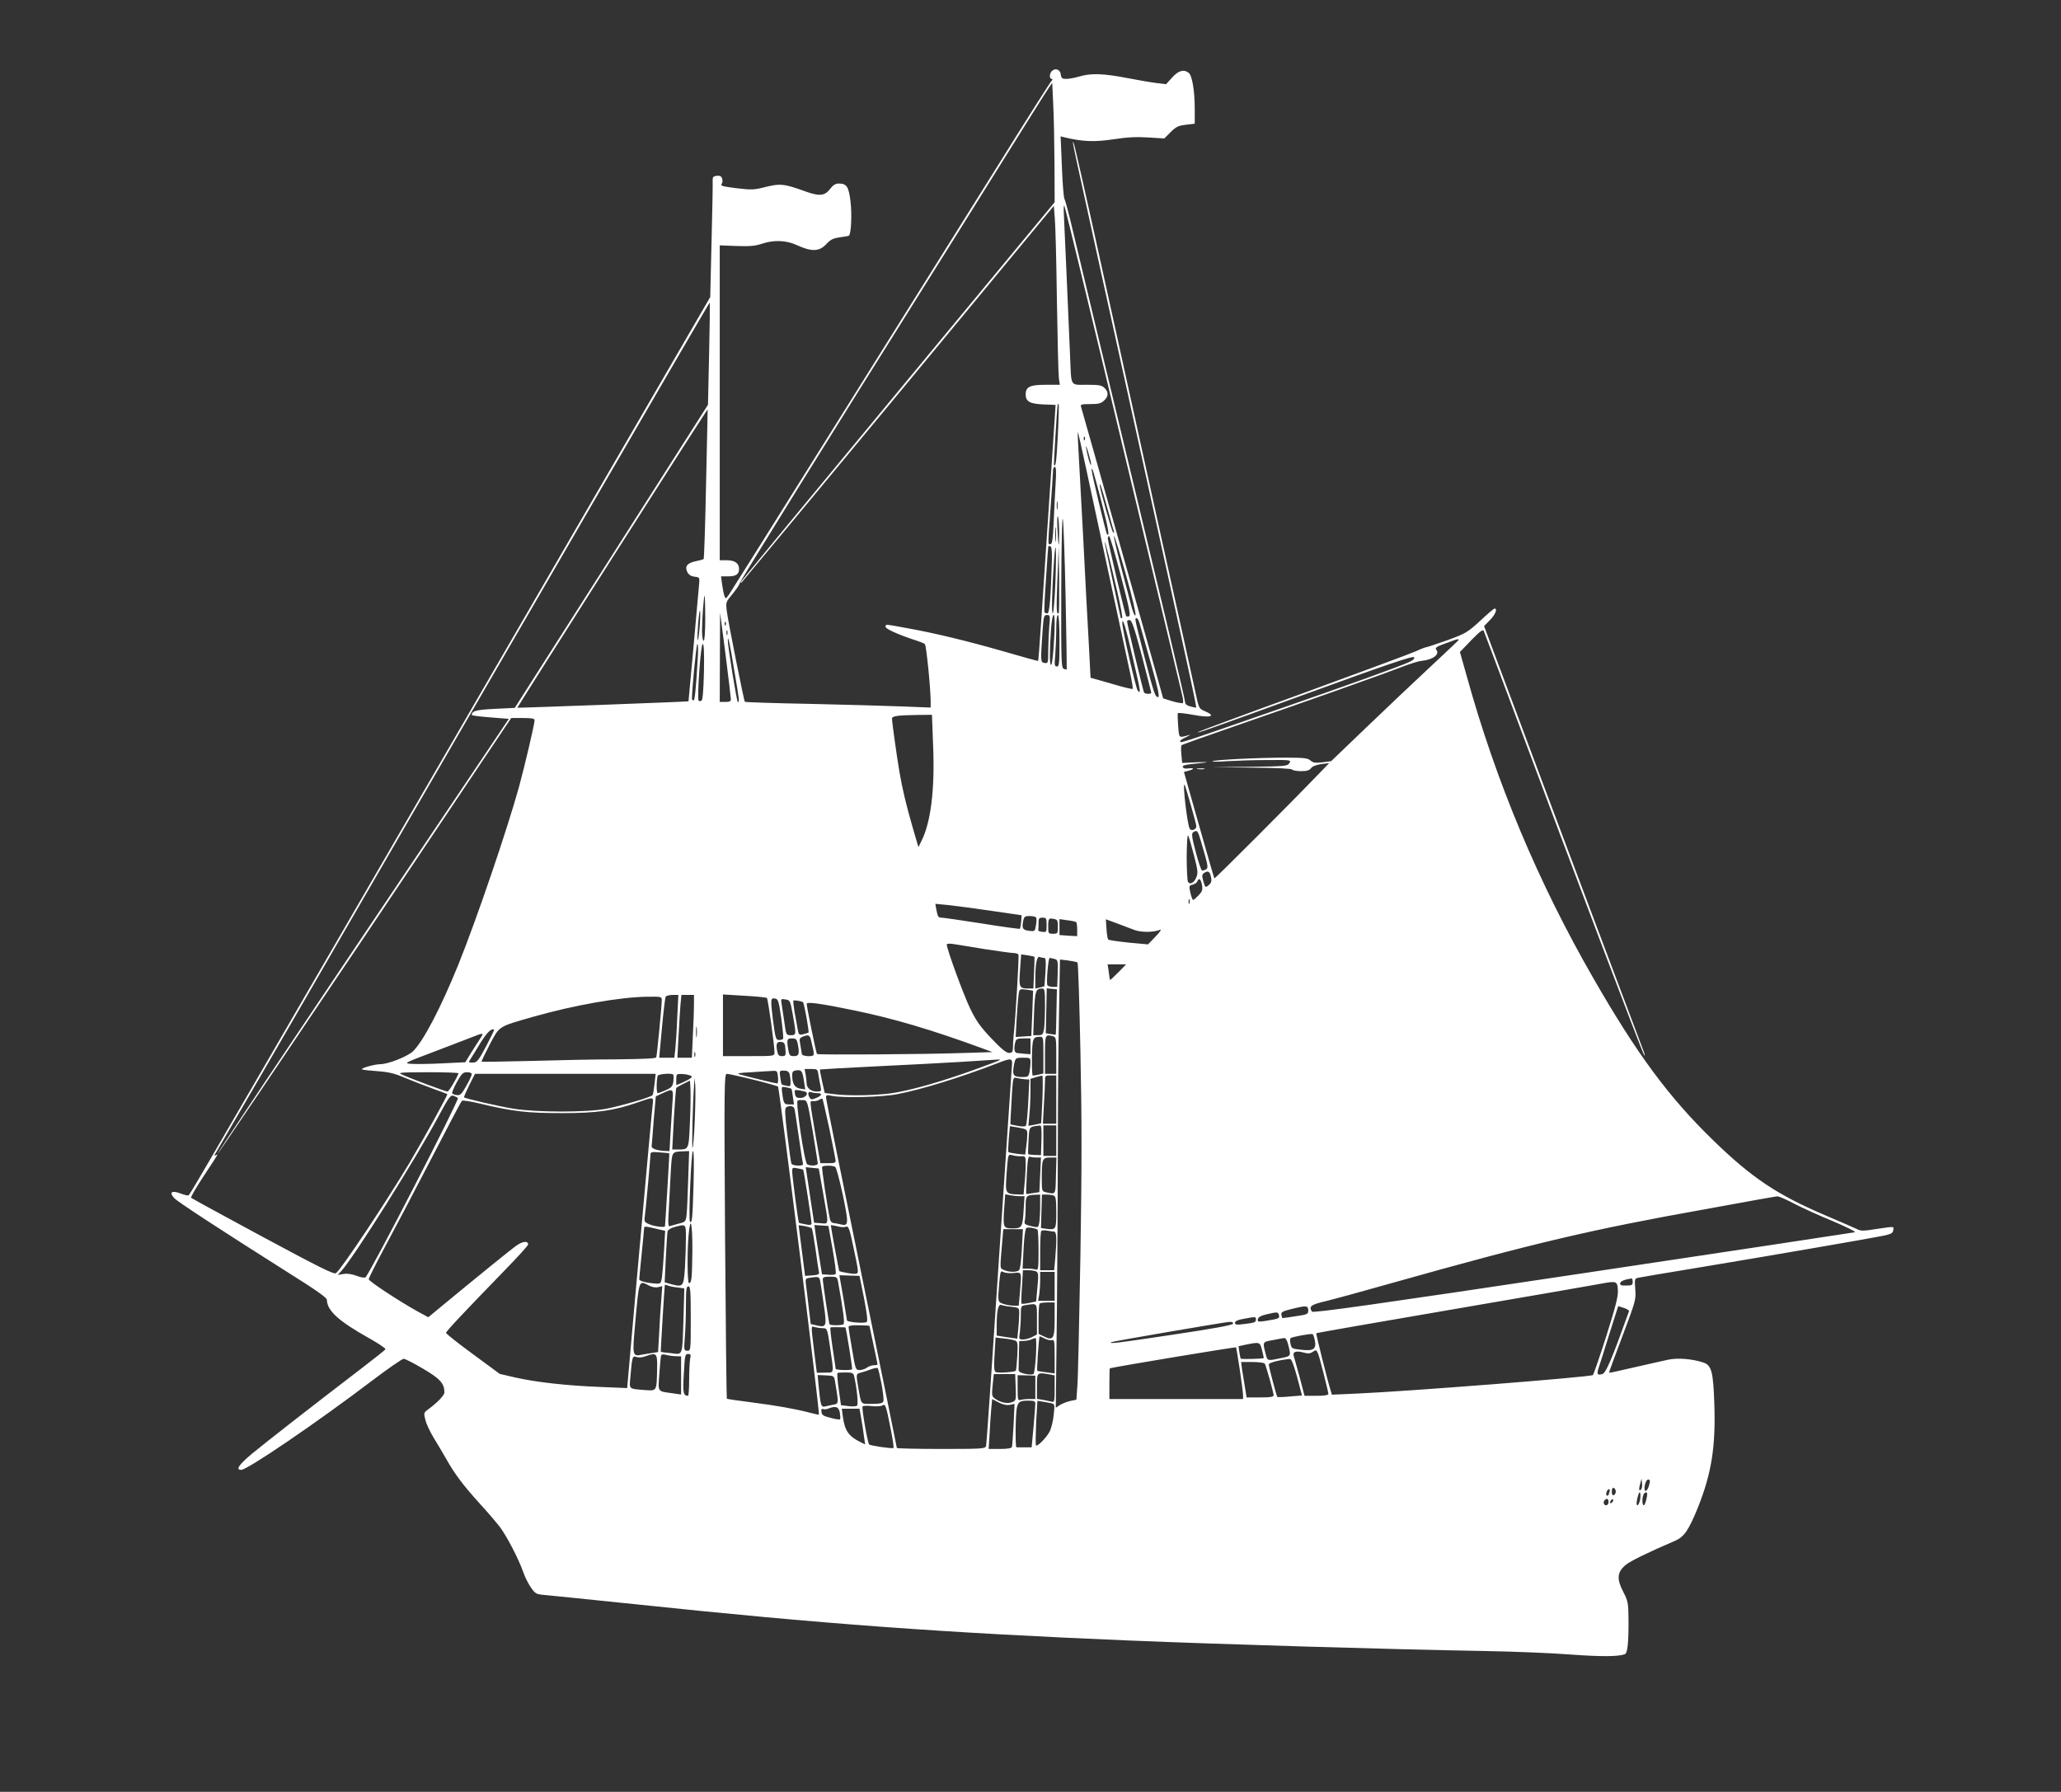
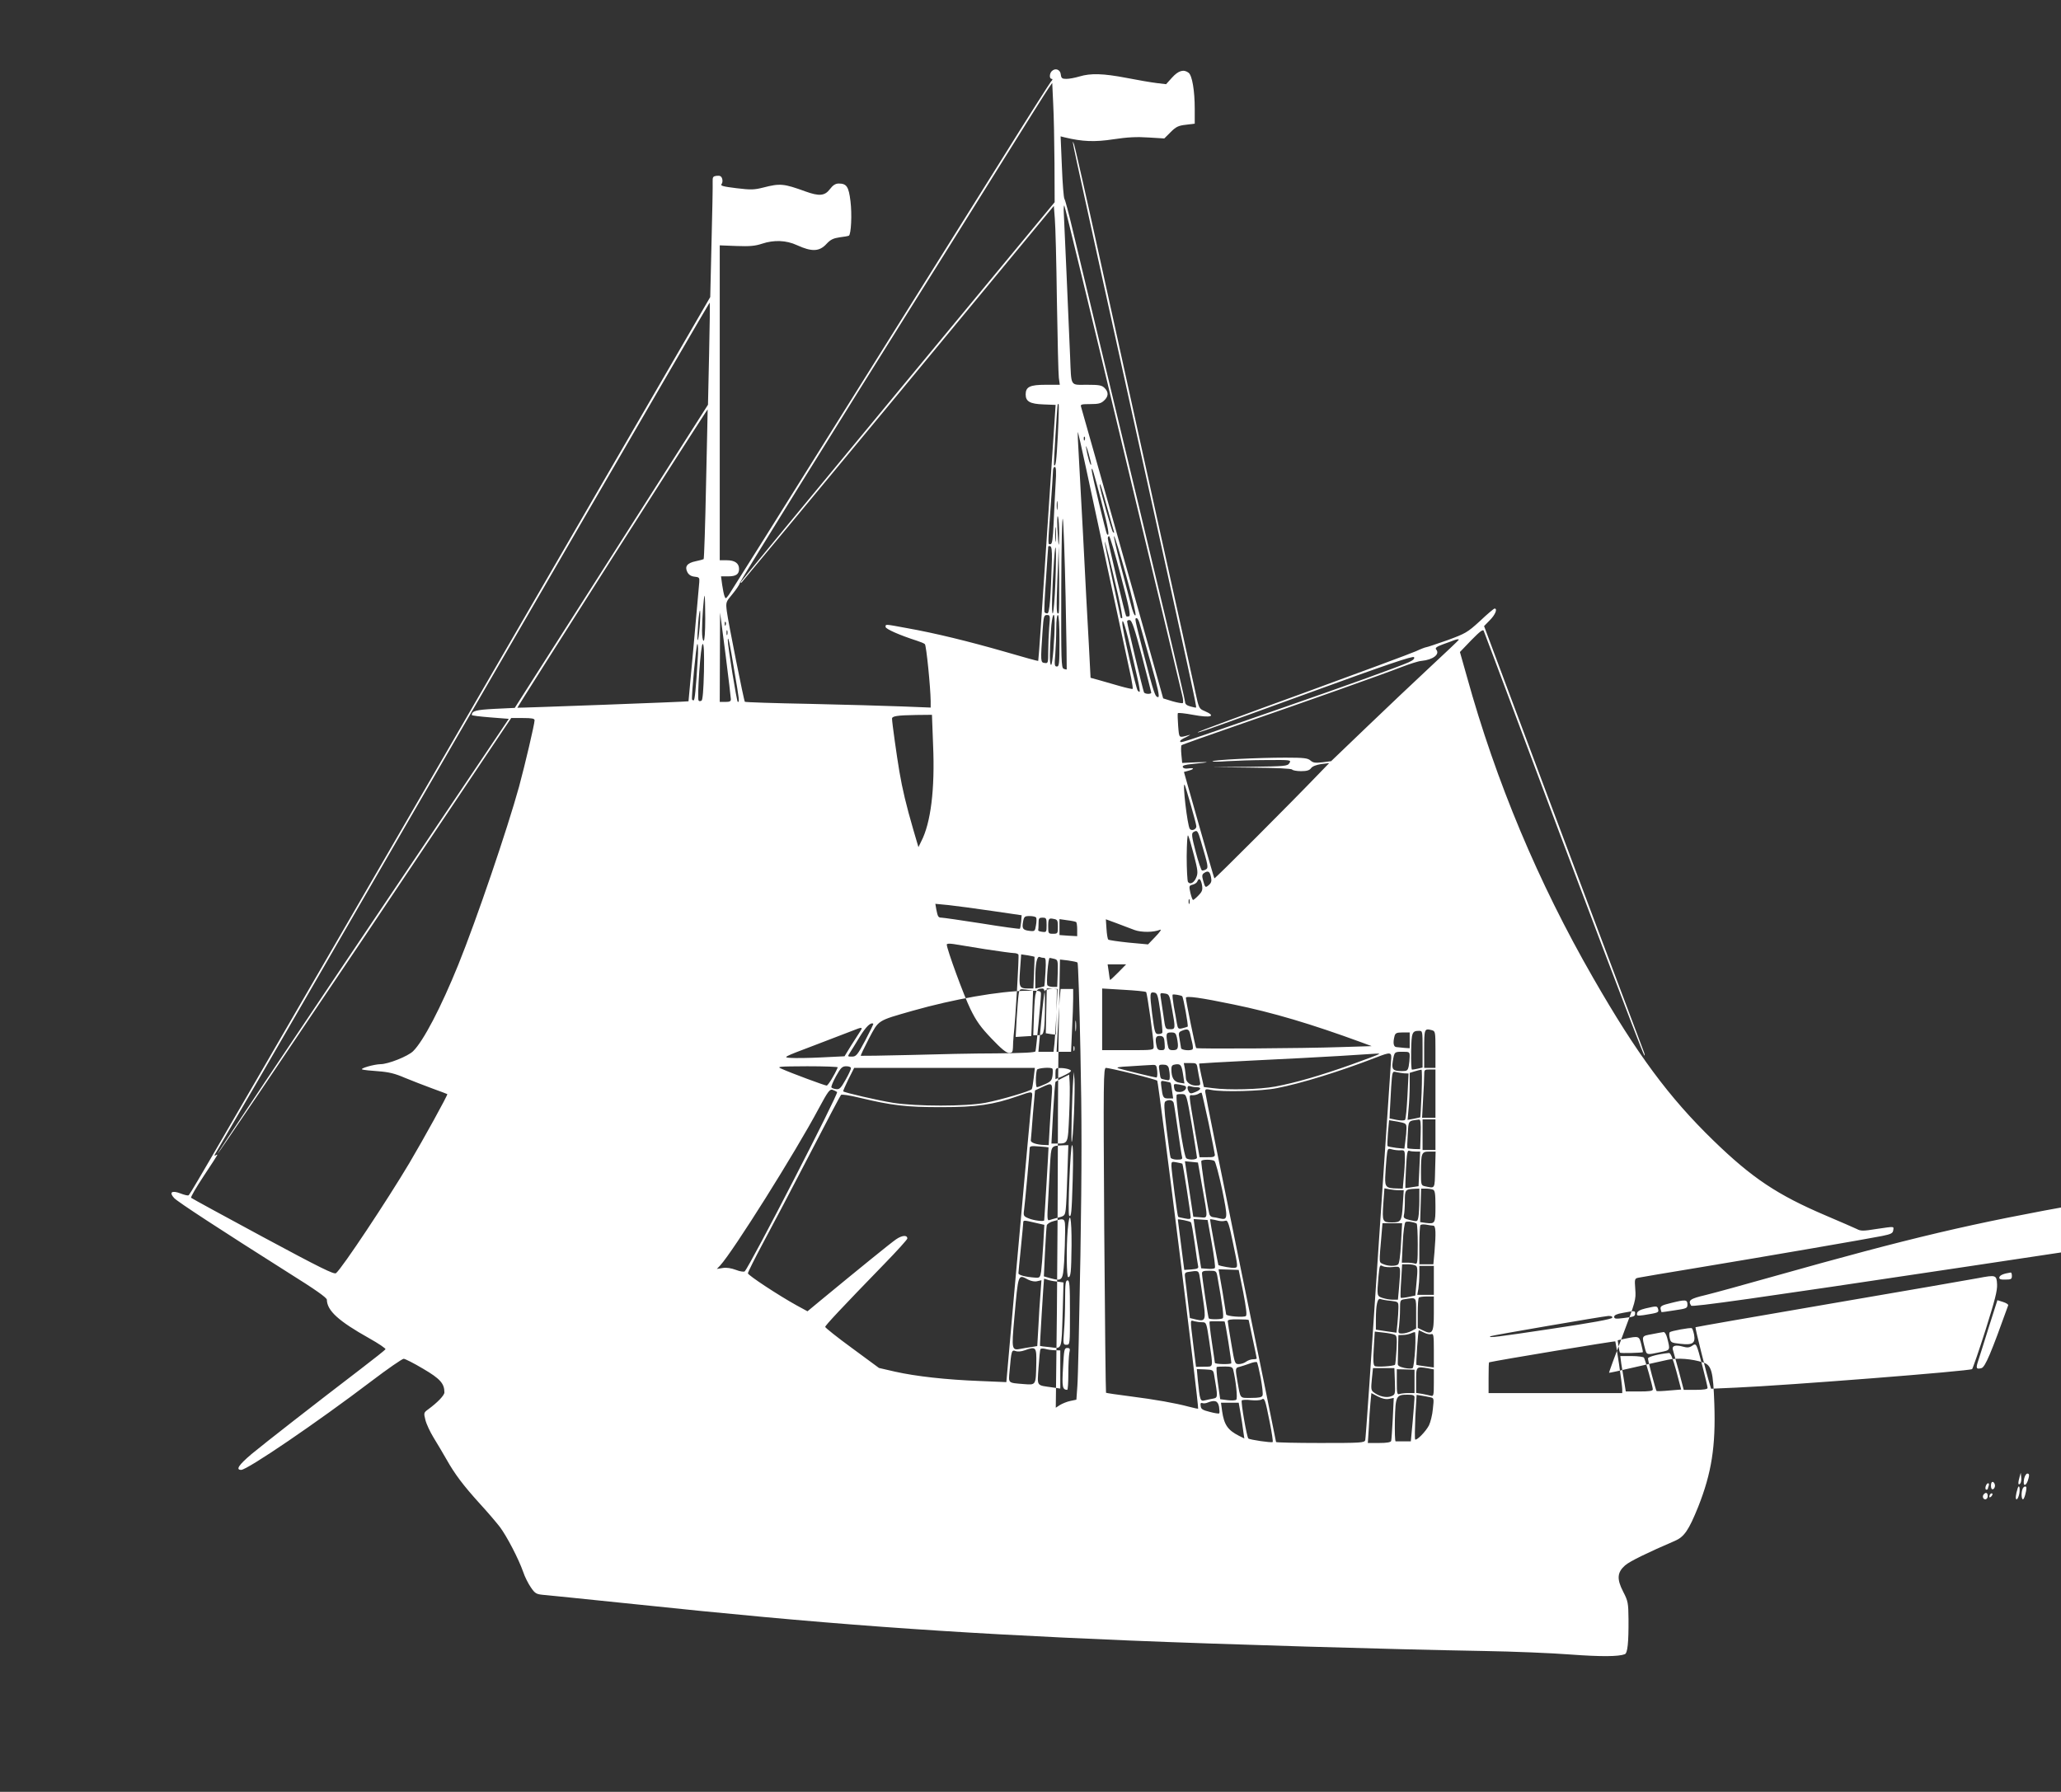
<svg xmlns="http://www.w3.org/2000/svg" version="1.0" width="1280pt" height="1113pt" viewBox="0 0 1280 1113" preserveAspectRatio="xMidYMid meet">
  <rect x="0" y="0" width="1280" height="1113" fill="#333333" stroke="none" />
  <g transform="translate(0,1113) scale(0.1,-0.1)" fill="#ffffff" stroke="none">
-     <path d="M6532 10688 c-15 -15 -16 -48 0 -48 7 0 5 -7 -5 -17 -8 -10 -148 -229 -309 -488 -162 -258 -604 -965 -983 -1570 -378 -605 -697 -1113 -708 -1129 -19 -26 -21 -27 -27 -10 -4 10 -11 43 -15 72 l-7 52 44 0 c49 0 68 13 68 46 0 35 -26 54 -76 54 l-44 0 0 978 0 978 104 -4 c82 -3 116 0 158 14 75 25 151 22 218 -9 92 -42 139 -40 183 8 25 27 42 35 82 41 28 3 53 8 57 10 14 9 20 133 10 214 -11 91 -24 110 -73 110 -20 0 -36 -10 -55 -35 -32 -42 -66 -45 -152 -14 -135 49 -157 51 -262 24 -56 -14 -76 -15 -166 -4 -82 10 -101 15 -93 25 6 7 8 23 4 34 -5 16 -14 20 -33 18 -24 -3 -27 -7 -26 -38 1 -19 -2 -188 -7 -375 l-8 -340 -664 -1145 c-365 -630 -1065 -1838 -1556 -2685 -1012 -1746 -1011 -1744 -1021 -1750 -4 -2 -26 3 -49 12 -54 21 -73 7 -39 -29 24 -25 288 -197 710 -464 168 -105 237 -154 238 -167 1 -68 73 -133 262 -239 59 -33 105 -64 102 -69 -3 -5 -71 -59 -152 -121 -289 -221 -598 -462 -680 -530 -80 -68 -100 -98 -64 -98 38 0 469 293 810 552 100 76 190 138 199 138 9 0 64 -28 121 -62 106 -62 132 -92 132 -147 0 -18 -43 -63 -102 -106 -26 -19 -27 -22 -16 -65 6 -25 29 -74 51 -110 22 -36 58 -96 80 -135 52 -92 103 -160 207 -275 48 -52 103 -117 124 -144 43 -57 116 -197 145 -279 10 -31 32 -74 48 -97 25 -37 34 -42 73 -46 25 -2 281 -28 570 -58 1156 -122 1922 -178 3075 -226 585 -24 1620 -55 2200 -65 182 -3 425 -13 540 -22 190 -14 297 -13 336 2 17 6 24 71 23 218 -1 101 -3 112 -34 172 -40 78 -36 119 13 162 28 25 146 82 309 152 58 25 86 66 145 212 83 210 109 375 100 639 -7 201 -17 240 -69 257 -69 23 -162 30 -219 17 -30 -6 -124 -28 -209 -47 -85 -20 -155 -35 -157 -34 -1 2 36 104 83 227 82 218 85 227 80 292 -5 66 -4 67 22 72 15 3 178 31 362 61 429 71 1066 181 1150 198 54 11 66 17 68 35 4 26 11 25 -106 8 -80 -13 -96 -13 -120 0 -15 7 -101 45 -191 83 -303 129 -460 234 -700 467 -277 269 -475 537 -746 1009 -343 596 -604 1220 -785 1873 l-43 152 71 74 c55 56 73 69 77 57 4 -9 82 -218 175 -466 393 -1054 812 -2161 822 -2170 5 -5 3 8 -6 30 -29 76 -614 1631 -801 2133 l-188 503 36 37 c34 34 49 72 29 72 -4 0 -45 -34 -90 -77 -79 -72 -90 -78 -204 -120 -66 -23 -125 -43 -130 -43 -5 0 -34 -11 -64 -25 -31 -14 -346 -131 -702 -261 -356 -129 -649 -238 -652 -241 -9 -10 37 6 689 243 488 178 646 231 653 222 5 -9 -5 -19 -34 -32 -63 -28 -370 -139 -793 -286 -662 -230 -625 -218 -625 -202 0 4 17 15 38 24 20 10 29 16 19 13 -69 -19 -63 -23 -70 56 -3 40 -4 75 -2 79 2 4 45 -1 94 -10 112 -21 149 -9 71 24 -33 14 -35 17 -56 117 -12 57 -115 525 -229 1039 -113 514 -276 1252 -361 1640 -85 388 -159 714 -164 725 -14 27 -47 179 356 -1649 389 -1764 407 -1847 402 -1851 -2 -1 -18 2 -35 7 -23 6 -33 15 -33 28 0 16 -151 651 -535 2250 -69 289 -144 601 -166 694 -22 94 -44 175 -48 180 -5 6 -12 96 -16 200 l-8 189 24 -6 c111 -27 188 -30 305 -12 86 13 144 16 217 11 l98 -6 39 39 c33 33 48 41 95 46 l55 7 0 92 c0 113 -16 207 -38 224 -30 23 -63 14 -102 -29 l-38 -42 -58 7 c-33 4 -116 18 -187 32 -146 28 -223 30 -293 9 -27 -8 -63 -15 -81 -15 -27 0 -32 4 -35 28 -3 30 -34 42 -56 20z m17 -574 l1 -240 -975 -1178 c-536 -647 -975 -1179 -975 -1182 0 -2 2 -4 4 -4 1 0 439 527 972 1170 l969 1171 6 -78 c4 -43 10 -274 13 -513 4 -239 9 -454 12 -477 l6 -43 -88 0 c-98 0 -124 -13 -124 -60 0 -44 27 -59 111 -62 l75 -3 -53 -794 c-28 -436 -53 -795 -55 -796 -2 -2 -95 24 -208 57 -223 64 -430 115 -610 147 -136 25 -130 25 -130 7 0 -13 89 -52 195 -86 22 -7 44 -16 49 -21 9 -8 35 -267 36 -354 l0 -40 -177 7 c-98 4 -357 11 -575 16 -219 4 -399 10 -402 13 -6 6 -104 497 -112 562 -7 57 -6 58 35 107 23 28 44 59 46 69 3 15 559 910 1188 1911 61 96 245 391 410 655 165 264 309 494 321 510 l21 30 6 -130 c4 -71 7 -238 8 -371z m425 -1764 c197 -822 363 -1514 368 -1538 6 -23 8 -46 4 -49 -3 -3 -32 2 -64 11 l-58 18 -108 386 c-60 213 -126 448 -147 522 -44 158 -247 877 -255 903 -5 15 2 17 57 17 51 0 67 4 86 22 28 26 29 52 3 78 -17 17 -33 20 -110 20 -106 0 -96 -16 -104 175 -12 283 -36 833 -39 888 -2 31 0 54 3 50 4 -5 168 -681 364 -1503z m-2570 583 l-7 -317 -600 -942 -600 -941 -126 -6 c-116 -6 -140 -13 -141 -38 0 -4 52 -10 115 -15 l115 -9 -336 -500 c-1169 -1739 -1475 -2197 -1472 -2201 2 -2 413 606 914 1351 l909 1355 73 0 c55 0 72 -3 72 -14 0 -23 -59 -274 -96 -411 -73 -265 -264 -826 -378 -1108 -108 -266 -217 -475 -281 -537 -32 -31 -154 -80 -202 -80 -41 -1 -131 -27 -113 -33 8 -3 53 -8 100 -11 65 -5 103 -14 165 -41 44 -18 121 -48 170 -66 50 -18 92 -34 93 -35 5 -3 -149 -282 -236 -429 -137 -230 -417 -652 -455 -683 -11 -10 -98 33 -453 224 -241 130 -443 240 -447 244 -4 4 31 64 78 135 47 70 85 130 85 132 0 2 -6 1 -12 -4 -8 -4 -7 3 3 17 13 21 418 717 766 1320 873 1508 2297 3960 2300 3960 3 0 1 -143 -3 -317z m2166 -503 c-9 -168 -13 -201 -24 -189 -3 3 19 358 23 378 1 2 3 2 6 0 2 -3 0 -88 -5 -189z m-2185 -307 c-5 -254 -12 -463 -15 -466 -3 -2 -25 -8 -49 -13 -54 -11 -70 -33 -52 -68 9 -17 24 -26 45 -28 28 -3 31 -6 29 -33 -6 -72 -66 -740 -67 -741 -2 -3 -1061 -42 -1063 -40 -1 1 264 419 589 929 325 510 592 926 593 924 0 -1 -4 -210 -10 -464z m2470 -413 c86 -399 162 -754 170 -790 7 -36 12 -67 9 -69 -2 -2 -39 6 -81 18 -43 12 -101 29 -129 37 l-51 14 -11 213 c-7 116 -23 424 -36 682 -14 259 -27 508 -30 555 -3 47 -3 81 -1 75 3 -5 75 -336 160 -735z m-118 688 c-3 -8 -6 -5 -6 6 -1 11 2 17 5 13 3 -3 4 -12 1 -19z m39 -155 c-5 -6 -23 56 -31 108 -3 18 4 3 15 -35 11 -38 19 -71 16 -73z m-220 -115 c-3 -57 -9 -165 -12 -240 -5 -108 -9 -138 -20 -138 -17 0 -17 -20 1 230 8 113 15 215 15 228 0 12 5 22 11 22 8 0 10 -30 5 -102z m284 -112 c45 -174 53 -223 35 -204 -6 6 -95 377 -95 397 0 31 10 -2 60 -193z m35 -34 c20 -74 39 -141 42 -150 4 -12 3 -14 -5 -7 -8 8 -82 269 -82 292 0 20 12 -16 45 -135z m-308 -14 c-2 -13 -4 -3 -4 22 0 25 2 35 4 23 2 -13 2 -33 0 -45z m11 -153 c0 -104 -5 -86 -11 35 -2 52 -1 84 4 70 4 -14 7 -61 7 -105z m40 -395 c5 -245 8 -446 7 -448 -1 -1 -10 0 -19 4 -15 6 -16 50 -15 488 1 284 5 465 10 441 4 -22 12 -240 17 -485z m-61 353 c-2 -21 -4 -4 -4 37 0 41 2 58 4 38 2 -21 2 -55 0 -75z m404 -220 c52 -195 62 -249 51 -251 -7 -2 -16 -2 -18 1 -6 6 -114 465 -114 483 0 8 4 14 8 14 5 0 38 -111 73 -247z m32 6 c41 -146 64 -246 59 -251 -6 -6 -18 24 -30 74 -12 46 -42 158 -66 251 -24 92 -41 167 -37 167 4 0 37 -109 74 -241z m-49 -126 c18 -79 29 -143 25 -143 -5 0 -9 1 -9 3 0 1 -23 105 -50 231 -28 127 -50 235 -49 240 1 12 32 -110 83 -331z m-411 221 c-7 -236 -15 -334 -28 -334 -8 0 -16 3 -18 8 -3 4 1 95 9 202 7 107 13 199 14 203 0 5 6 7 13 4 8 -3 11 -27 10 -83z m22 -133 c-4 -111 -12 -201 -17 -201 -8 0 -5 134 8 328 11 155 16 74 9 -127z m20 -199 c-14 -14 -15 21 -8 209 l8 204 3 -204 c1 -112 0 -206 -3 -209z m-2195 -32 c0 -87 -4 -140 -10 -140 -6 0 -10 28 -10 63 0 72 11 217 16 217 2 0 4 -63 4 -140z m-35 -57 c-4 -47 -9 -82 -12 -79 -3 2 -1 49 3 103 4 54 10 89 12 79 2 -11 1 -57 -3 -103z m194 -445 c1 -14 -7 -18 -34 -18 l-35 0 1 278 1 277 34 -260 c18 -143 33 -268 33 -277z m1977 445 c-3 -42 -6 -109 -6 -150 0 -71 -1 -74 -22 -71 -26 3 -26 7 -13 201 6 89 9 97 27 97 20 0 21 -4 14 -77z m34 29 c0 -100 -13 -262 -22 -262 -10 0 -10 78 -1 213 6 100 23 135 23 49z m30 -112 c0 -142 -2 -160 -16 -160 -15 0 -16 10 -10 77 3 42 6 114 6 160 0 49 4 83 10 83 6 0 10 -60 10 -160z m499 103 c6 -21 37 -131 69 -245 44 -154 55 -208 45 -208 -19 0 -26 21 -88 261 -61 237 -59 229 -45 229 5 0 14 -17 19 -37z m13 -198 c31 -121 58 -223 58 -227 0 -11 -38 -10 -45 1 -6 11 -105 424 -105 441 0 6 8 10 17 8 13 -2 30 -54 75 -223z m-2585 193 c-3 -8 -6 -5 -6 6 -1 11 2 17 5 13 3 -3 4 -12 1 -19z m2526 -194 c52 -223 54 -236 33 -214 -11 13 -96 381 -96 420 0 43 22 -27 63 -206z m-2516 134 c-3 -7 -5 -2 -5 12 0 14 2 19 5 13 2 -7 2 -19 0 -25z m42 -215 c34 -199 34 -203 23 -203 -6 0 -63 351 -62 384 1 33 13 -22 39 -181z m4501 183 c0 -2 -80 -78 -177 -168 -98 -91 -276 -260 -397 -376 l-219 -210 -54 -7 c-45 -5 -58 -3 -74 11 -17 15 -40 18 -157 18 -167 0 -452 -14 -452 -23 0 -3 42 -3 92 1 51 3 162 7 246 7 149 1 152 1 140 -19 -12 -19 -26 -20 -248 -23 l-235 -2 247 -3 c151 -1 249 -6 253 -12 3 -5 28 -10 55 -10 36 0 52 5 62 18 8 12 32 21 63 26 l50 6 -65 -67 c-158 -165 -644 -652 -648 -649 -2 2 -45 152 -96 332 l-93 329 29 8 c37 10 36 19 -1 14 -19 -3 -31 0 -35 8 -4 10 12 15 62 20 106 10 115 14 21 10 l-87 -4 -5 52 c-3 29 -2 55 1 58 4 4 160 59 347 124 437 151 905 317 1020 362 50 19 105 37 124 38 71 7 115 41 91 70 -9 10 1 18 42 33 29 10 60 22 68 25 19 7 30 8 30 3z m-4727 -123 c-11 -183 -18 -253 -25 -253 -5 0 -9 2 -10 5 -5 16 26 345 33 345 5 0 6 -44 2 -97z m39 -75 c-3 -117 -8 -175 -15 -180 -7 -4 -15 -4 -18 0 -11 13 13 352 25 352 8 0 10 -51 8 -172z m1423 -455 c12 -274 -14 -485 -74 -600 l-17 -35 -32 109 c-44 151 -68 253 -86 359 -16 93 -46 307 -46 330 0 16 31 21 151 23 l97 1 7 -187z m1600 -371 c19 -66 35 -127 35 -135 0 -20 -31 -31 -41 -15 -15 24 -46 288 -32 274 2 -2 19 -57 38 -124z m64 -229 c44 -150 47 -163 31 -173 -8 -5 -19 -8 -25 -7 -5 2 -23 54 -39 116 -25 95 -27 114 -15 122 24 15 28 11 48 -58z m-44 -85 c24 -92 26 -111 15 -137 -13 -34 -39 -48 -52 -29 -4 7 -8 78 -8 158 1 85 4 139 9 130 5 -8 21 -63 36 -122z m106 -136 c5 -24 2 -35 -12 -48 -23 -20 -24 -19 -37 27 -8 29 -7 38 7 47 24 16 35 9 42 -26z m-56 -48 c5 -31 2 -41 -21 -65 -15 -16 -31 -29 -34 -29 -4 0 -11 20 -17 44 -9 42 -9 45 14 51 13 3 26 12 29 20 10 25 21 17 29 -21z m-78 -116 c-3 -7 -5 -2 -5 12 0 14 2 19 5 13 2 -7 2 -19 0 -25z m-1227 -46 l185 -27 -3 -40 c-2 -22 -6 -42 -8 -44 -2 -2 -109 12 -237 33 -127 20 -240 36 -249 36 -21 0 -24 6 -33 51 l-6 35 83 -8 c46 -5 166 -21 268 -36z m275 -41 c3 -6 3 -27 -1 -48 -6 -37 -7 -39 -40 -35 -42 5 -48 14 -40 58 6 31 10 34 41 34 19 0 36 -4 40 -9z m65 -47 c0 -44 -1 -45 -27 -42 -16 2 -27 6 -25 11 1 4 2 23 2 42 0 31 3 35 25 35 23 0 25 -4 25 -46z m70 -10 c0 -42 -1 -44 -30 -44 -29 0 -30 2 -30 43 0 52 3 56 35 49 22 -4 25 -9 25 -48z m113 29 c4 -2 7 -23 7 -46 l0 -42 -55 3 -55 4 0 50 0 49 48 -7 c26 -3 50 -8 55 -11z m364 -50 c42 -15 118 -15 158 2 11 4 -1 -14 -28 -42 l-47 -49 -120 11 c-66 7 -123 15 -127 19 -4 3 -9 33 -11 66 l-4 60 68 -25 c38 -15 88 -33 111 -42z m-927 -119 c85 -13 165 -24 177 -24 12 0 24 -4 28 -9 5 -9 -18 -401 -30 -506 -2 -22 -4 -55 -4 -72 -1 -28 -5 -33 -25 -33 -17 0 -48 26 -108 89 -67 70 -95 109 -131 183 -40 81 -147 373 -147 401 0 6 16 7 43 3 23 -4 112 -18 197 -32z m305 -47 c1 -1 -1 -46 -3 -99 l-4 -98 -31 0 c-57 0 -60 7 -52 115 l7 97 41 -6 c23 -4 42 -8 42 -9z m60 -7 c10 0 12 -19 8 -87 -3 -49 -6 -88 -7 -89 0 -1 -13 -4 -28 -8 l-28 -6 0 62 c0 93 10 140 27 134 8 -4 21 -6 28 -6z m63 -6 c22 -6 23 -10 21 -90 l-3 -84 -27 0 c-15 0 -31 5 -34 10 -8 13 5 170 14 170 3 0 16 -3 29 -6z m144 -23 c4 -3 12 -251 18 -551 9 -418 9 -713 0 -1270 -7 -399 -15 -763 -19 -810 l-6 -84 -38 -8 c-20 -4 -49 -16 -64 -25 l-26 -17 7 604 c3 333 6 805 6 1050 0 245 3 599 7 788 l6 342 51 -6 c28 -4 54 -9 58 -13z m253 -61 c-27 -27 -50 -49 -51 -47 -1 1 -5 23 -8 50 l-7 47 58 0 57 0 -49 -50z m-529 -114 c0 0 -2 -64 -5 -141 l-6 -140 -49 -3 -48 -3 6 113 c4 62 9 129 12 149 5 37 6 37 47 32 23 -3 42 -6 43 -7z m74 -93 c0 -60 -3 -125 -6 -145 -6 -34 -10 -38 -37 -38 l-30 0 5 136 c6 141 10 153 51 154 15 0 17 -12 17 -107z m71 -38 c-1 -77 -3 -140 -4 -141 -1 -1 -15 0 -32 3 l-30 5 3 139 3 140 31 -3 32 -3 -3 -140z m-2355 -37 c-3 -79 -9 -167 -12 -195 l-6 -53 -47 0 -47 0 17 184 c9 101 20 189 23 195 4 6 23 11 43 11 l36 0 -7 -142z m104 84 c0 -33 -3 -120 -7 -195 l-6 -137 -45 0 -45 0 7 133 c4 72 9 160 12 195 l6 62 39 0 39 0 0 -58z m453 39 c7 -7 47 -293 47 -338 0 -23 -1 -23 -160 -23 l-160 0 0 191 0 192 133 -8 c72 -4 135 -10 140 -14z m-653 -13 c0 -36 -30 -342 -34 -355 -3 -8 -73 -11 -243 -13 -131 0 -373 -5 -538 -10 -165 -4 -302 -6 -304 -5 -2 2 21 50 50 106 63 118 49 110 273 174 254 72 536 122 709 124 84 1 87 0 87 -21z m742 -113 c9 -65 14 -123 12 -127 -3 -4 -14 -8 -24 -8 -22 0 -24 8 -40 129 -15 124 -14 133 12 129 21 -3 24 -13 40 -123z m72 21 c22 -124 22 -126 -13 -126 -28 0 -29 1 -40 83 -7 45 -14 96 -17 113 -5 29 -4 31 24 26 28 -4 30 -6 46 -96z m63 79 c7 -5 40 -186 34 -189 -3 -2 -18 -6 -33 -10 -25 -6 -28 -3 -34 31 -3 21 -12 68 -19 105 -6 37 -10 70 -7 73 4 4 52 -4 59 -10z m318 -51 c244 -50 483 -121 794 -235 l65 -24 -195 -6 c-232 -8 -889 -12 -895 -6 -5 4 -64 294 -64 312 0 14 93 1 295 -41z m-978 -161 c-2 -16 -4 -3 -4 27 0 30 2 43 4 28 2 -16 2 -40 0 -55z m-1308 -62 c-49 -92 -57 -101 -83 -101 -28 0 -28 0 -12 25 9 13 36 58 61 99 39 63 68 91 84 80 1 -2 -21 -48 -50 -103z m-31 57 c-8 -13 -34 -53 -57 -89 l-41 -67 -143 -7 c-78 -4 -164 -5 -192 -3 -49 3 -48 4 145 77 107 41 215 82 240 92 59 24 65 23 48 -3z m2048 -15 c3 -16 10 -42 14 -60 4 -17 5 -34 2 -37 -11 -12 -72 -6 -72 7 -1 6 -5 31 -9 55 -8 39 -6 44 13 52 35 15 45 11 52 -17z m1502 21 c21 -6 22 -11 22 -120 l0 -114 -35 0 -35 0 0 113 c0 131 1 133 48 121z m-58 -118 l0 -114 -30 -7 c-16 -4 -33 -6 -36 -6 -4 1 -6 52 -5 113 2 118 6 128 49 128 22 0 22 -2 22 -114z m-1526 73 c13 -65 8 -79 -23 -79 -25 0 -29 4 -35 38 -11 66 -9 72 23 72 24 0 29 -5 35 -31z m1446 -18 l0 -49 -32 2 c-18 2 -41 4 -50 5 -19 1 -23 27 -12 69 5 18 13 22 50 22 l44 0 0 -49z m-1522 -18 c3 -40 1 -43 -21 -43 -20 0 -26 6 -31 35 -8 43 -1 57 27 53 18 -2 23 -11 25 -45z m-561 -45 c-3 -7 -5 -2 -5 12 0 14 2 19 5 13 2 -7 2 -19 0 -25z m2083 -37 c0 -16 -3 -43 -6 -60 -6 -28 -10 -31 -43 -31 -55 0 -64 10 -56 61 10 59 10 59 61 59 42 0 44 -1 44 -29z m-192 14 c-2 -3 -78 -31 -169 -64 -188 -67 -345 -113 -474 -137 -96 -18 -290 -23 -387 -10 l-56 7 -16 71 c-9 39 -15 73 -13 75 2 1 154 10 338 19 184 9 424 21 534 28 262 17 249 17 243 11z m76 -42 c-2 -27 -38 -563 -80 -1193 -41 -630 -77 -1153 -80 -1162 -5 -17 -27 -18 -280 -18 -151 0 -274 3 -274 6 0 3 -99 490 -220 1081 -121 592 -220 1084 -220 1095 0 17 4 18 38 11 68 -14 312 -8 407 11 149 29 387 102 615 190 95 37 100 36 94 -21z m-1290 -94 l7 -46 -31 5 c-34 5 -50 31 -50 82 0 24 5 29 28 32 31 3 36 -5 46 -73z m89 44 c4 -21 9 -53 13 -70 6 -31 5 -33 -24 -33 -34 0 -62 22 -62 48 0 9 -3 34 -6 55 l-7 37 40 0 c39 0 41 -1 46 -37z m-251 -13 c2 -22 0 -40 -5 -40 -9 0 -179 41 -232 56 -23 7 -8 10 70 14 55 4 114 7 131 8 30 2 32 0 36 -38z m72 18 c3 -13 6 -35 6 -51 0 -25 -3 -27 -27 -21 -34 8 -29 1 -37 52 -6 41 -6 42 23 42 21 0 30 -6 35 -22z m-2056 5 c-22 -51 -61 -113 -69 -113 -11 0 -222 78 -279 104 -33 14 -25 15 158 16 107 0 192 -3 190 -7z m82 -5 c0 -7 -15 -40 -34 -73 -28 -50 -38 -60 -57 -57 -13 1 -27 6 -30 10 -4 4 9 35 28 70 30 54 39 62 64 62 17 0 29 -5 29 -12z m1135 -60 c-4 -35 -9 -66 -12 -70 -7 -12 -190 -66 -288 -85 -121 -23 -427 -23 -574 0 -94 15 -300 63 -309 71 -2 2 13 36 32 75 l36 71 561 0 561 0 -7 -62z m116 57 c3 -2 3 -21 1 -41 -4 -31 -10 -39 -46 -55 -22 -10 -46 -19 -51 -19 -9 0 -9 79 0 108 4 11 86 18 96 7z m102 -4 c16 -6 17 -9 5 -19 -8 -6 -31 -18 -51 -27 l-37 -15 0 35 c0 33 2 35 33 34 17 0 40 -4 50 -8z m395 -27 c81 -20 150 -40 154 -43 8 -7 261 -2031 254 -2038 -1 -1 -26 4 -56 12 -86 23 -210 45 -367 65 -79 10 -146 20 -149 22 -2 3 -7 457 -11 1011 -6 941 -5 1007 11 1007 9 0 83 -16 164 -36z m1796 -121 c-4 -82 -7 -149 -8 -150 0 0 -19 -5 -40 -9 l-39 -7 6 69 c4 38 7 104 7 146 l0 77 33 10 c17 5 35 10 40 10 4 1 4 -65 1 -146z m86 -3 l0 -150 -42 0 -41 0 6 113 c4 61 7 129 7 150 0 36 1 37 35 37 l35 0 0 -150z m-194 126 l27 -1 -7 -140 c-4 -77 -10 -143 -15 -148 -5 -5 -28 -5 -52 0 l-44 9 2 50 c1 27 5 93 8 146 7 97 7 98 31 92 13 -3 36 -7 50 -8z m-2051 -253 c-4 -95 -10 -173 -14 -173 -5 0 1 281 10 395 l2 40 5 -45 c2 -25 1 -123 -3 -217z m-30 -10 c-8 -179 -5 -173 -80 -173 l-30 0 10 189 c6 105 13 192 15 194 3 3 23 14 45 25 l40 20 3 -46 c2 -26 1 -120 -3 -209z m630 204 c2 -1 6 -23 9 -49 l7 -48 -30 0 c-32 0 -35 5 -44 78 -4 33 -3 34 26 28 17 -3 31 -7 32 -9z m-739 -89 c-3 -46 -8 -131 -12 -190 l-6 -108 -27 1 c-51 2 -86 15 -84 29 1 8 7 81 13 163 l13 147 41 19 c69 32 69 31 62 -61z m831 68 c14 -13 -9 -36 -36 -36 -23 0 -30 5 -34 26 -4 25 -3 26 30 21 20 -4 38 -8 40 -11z m69 -6 c33 0 30 -15 -7 -30 -26 -11 -32 -11 -40 1 -14 23 -11 42 7 35 9 -3 27 -6 40 -6z m-2232 -30 c10 -10 -539 -1077 -574 -1114 -5 -4 -29 -1 -54 9 -30 11 -59 16 -82 12 l-37 -6 21 22 c80 87 469 706 612 975 56 104 68 121 85 116 11 -4 24 -10 29 -14z m1210 -37 c-5 -40 -31 -326 -111 -1221 l-48 -544 -165 7 c-209 8 -397 29 -526 58 l-100 23 -167 123 c-92 67 -167 127 -167 132 0 9 100 116 367 391 79 81 143 152 143 158 0 23 -32 21 -70 -5 -36 -25 -234 -186 -468 -379 l-82 -68 -68 37 c-112 62 -302 187 -302 199 0 7 43 93 96 192 53 98 182 343 286 544 103 200 192 368 196 372 5 5 55 -3 113 -17 205 -49 292 -59 509 -59 221 0 323 15 475 68 94 33 94 33 89 -11z m1097 -155 c21 -101 38 -190 39 -198 0 -12 -11 -16 -47 -15 l-48 0 -27 155 c-43 255 -41 230 -16 230 13 0 30 4 38 10 8 5 16 7 18 5 2 -2 21 -86 43 -187z m-104 -13 c17 -104 32 -196 32 -202 1 -14 -47 -17 -66 -5 -17 11 -73 390 -59 396 6 3 22 4 36 3 24 -2 25 -7 57 -192z m-113 138 c3 -10 14 -85 26 -168 12 -82 23 -158 26 -167 4 -15 -1 -18 -31 -18 -19 0 -38 6 -40 13 -3 6 -14 86 -25 176 -16 131 -17 166 -7 173 21 13 45 9 51 -9z m1446 -159 c0 -17 -3 -53 -7 -79 l-6 -47 -50 5 c-27 4 -52 8 -54 11 -3 2 -1 40 2 83 l7 78 54 -9 c52 -10 54 -12 54 -42z m88 -36 l-3 -93 -38 1 c-21 1 -39 3 -41 5 -2 2 -1 41 2 86 5 89 1 83 70 92 10 1 12 -21 10 -91z m92 -3 l0 -95 -40 0 -40 0 0 95 0 95 40 0 40 0 0 -95z m-2403 -79 c1 -1 -25 -438 -27 -453 -1 -9 -66 -1 -96 12 -32 13 -34 16 -29 52 6 44 35 363 35 385 0 12 12 14 58 10 31 -2 58 -5 59 -6z m117 -163 c-3 -98 -7 -197 -10 -220 -5 -40 -7 -43 -47 -53 -23 -6 -48 -13 -56 -16 -12 -4 -13 14 -7 111 3 63 9 167 12 229 8 127 4 121 81 125 l33 1 -6 -177z m33 -40 c-6 -204 -9 -234 -22 -221 -10 10 8 438 18 438 7 0 8 -74 4 -217z m2036 185 c26 1 27 0 27 -51 0 -29 -3 -82 -7 -119 l-6 -68 -36 1 c-67 1 -75 9 -73 70 1 30 5 82 8 117 6 63 7 63 33 56 14 -4 38 -7 54 -6z m95 -8 l27 0 -5 -107 -5 -108 -40 -6 c-22 -4 -41 -6 -42 -5 -1 1 1 54 4 119 5 97 9 117 20 112 8 -3 27 -5 41 -5z m120 -112 c-3 -124 1 -117 -65 -103 -22 5 -23 10 -23 88 0 118 4 127 51 127 l40 0 -3 -112z m-1371 54 c7 -4 28 -84 48 -177 37 -181 36 -192 -15 -180 -14 4 -33 7 -43 8 -10 1 -20 10 -22 22 -16 71 -53 320 -49 327 6 10 65 10 81 0z m-199 -17 c4 -3 52 -312 52 -334 0 -10 -9 -12 -37 -6 -21 4 -40 8 -41 10 -5 5 -41 283 -42 317 0 26 2 27 33 21 17 -3 33 -7 35 -8z m124 -146 c36 -204 37 -191 -14 -187 l-42 3 -26 172 -26 173 41 -4 40 -4 27 -153z m1221 -19 l30 0 -6 -92 c-6 -100 -11 -108 -67 -108 -59 0 -61 5 -54 114 l7 98 30 -6 c16 -3 43 -6 60 -6z m127 -64 c0 -40 -3 -87 -6 -103 -6 -29 -6 -29 -50 -19 -38 9 -44 14 -40 31 3 11 6 50 6 87 0 72 2 74 63 77 l27 1 0 -74z m84 68 c13 -5 16 -24 16 -104 0 -107 -2 -110 -60 -103 l-35 5 3 104 3 104 29 0 c16 0 35 -3 44 -6z m4600 -51 c50 -26 158 -75 241 -109 82 -35 143 -65 135 -68 -8 -2 -769 -117 -1690 -255 -1286 -193 -1676 -248 -1682 -238 -21 33 -8 43 90 66 53 13 239 64 412 113 877 247 1234 331 1940 457 124 23 272 49 330 60 58 10 112 20 119 20 8 1 56 -20 105 -46z m-6844 -295 c-2 -172 -5 -198 -21 -198 -10 0 -12 182 -3 293 12 136 25 83 24 -95z m-176 2 c-4 -69 -10 -143 -13 -165 -6 -37 -9 -40 -36 -38 -61 4 -105 16 -105 27 0 6 7 76 15 156 8 80 15 152 15 160 0 14 6 14 65 0 l66 -15 -7 -125z m136 82 c0 -44 -3 -126 -6 -185 -8 -119 -11 -123 -84 -104 l-42 12 7 150 c4 82 9 157 11 167 3 9 21 21 42 26 73 20 72 21 72 -66z m781 59 c4 -3 14 -62 24 -131 9 -69 19 -132 21 -141 4 -14 -4 -18 -41 -21 -25 -2 -45 -3 -45 -3 -1 8 -40 311 -40 313 0 5 75 -10 81 -17z m130 -131 c14 -80 23 -149 19 -153 -4 -5 -25 -7 -46 -5 l-39 3 -16 100 c-9 55 -20 124 -24 153 l-7 53 44 -3 43 -3 26 -145z m59 138 c8 -1 21 1 29 3 11 3 21 -28 42 -131 34 -162 33 -158 12 -162 -14 -3 -86 10 -101 17 -2 2 -52 272 -52 284 0 2 12 0 28 -3 15 -4 34 -8 42 -8z m1213 -15 c4 -2 7 -61 7 -130 0 -110 -2 -124 -16 -119 -9 3 -31 6 -49 6 l-34 0 6 123 c3 70 11 125 17 129 10 7 50 1 69 -9z m-97 -123 c-4 -80 -11 -127 -19 -132 -18 -11 -62 -10 -91 3 -28 13 -27 -3 -10 194 l5 60 61 0 61 0 -7 -125z m200 110 c16 0 18 -42 8 -163 l-7 -77 -43 0 -44 0 0 118 c0 65 3 122 7 126 5 4 21 5 37 2 16 -3 35 -6 42 -6z m-250 -257 c51 5 49 11 38 -126 l-7 -77 -32 0 c-18 0 -46 5 -64 11 -35 12 -35 12 -25 132 7 72 8 76 27 65 11 -5 40 -8 63 -5z m142 8 c11 -7 12 -27 5 -97 l-8 -88 -43 -9 c-24 -5 -46 -7 -48 -5 -2 2 -1 50 3 106 l6 102 36 0 c20 0 42 -4 49 -9z m112 -91 l0 -90 -51 0 -52 0 7 38 c3 20 6 61 6 90 l0 52 45 0 45 0 0 -90z m-1184 -73 c18 -95 24 -141 17 -148 -11 -11 -123 -2 -123 10 0 3 -11 68 -23 143 l-24 137 63 -2 62 -2 28 -138z m-272 106 c3 -16 13 -81 22 -146 20 -135 17 -144 -43 -130 l-38 9 -12 99 c-6 55 -14 119 -17 142 -5 39 -4 42 22 46 57 9 60 7 66 -20z m111 -5 c32 -180 42 -254 34 -263 -8 -8 -78 -9 -87 -1 -4 5 -41 253 -42 279 0 14 9 17 45 17 42 0 44 -2 50 -32z m4935 0 c0 -20 -5 -23 -40 -23 -31 -1 -40 3 -38 14 3 13 25 23 71 30 4 0 7 -9 7 -21z m-92 -53 c2 -39 -14 -100 -72 -284 -41 -129 -79 -238 -83 -242 -12 -12 -1144 -101 -1464 -115 l-157 -7 -7 23 c-21 66 -93 355 -90 359 3 2 381 68 842 147 461 79 872 150 913 158 111 21 115 20 118 -39z m-6016 29 c18 -9 40 -13 55 -9 l26 6 -6 -83 c-4 -46 -10 -138 -13 -205 l-7 -121 -36 -6 c-20 -2 -49 -8 -66 -11 -57 -11 -58 -6 -41 186 26 289 22 277 88 243z m176 -11 l42 -6 -5 -181 c-8 -247 -2 -230 -78 -221 -34 3 -63 7 -63 8 -2 2 23 409 25 416 0 2 9 0 19 -4 9 -4 36 -10 60 -12z m82 -193 c0 -198 0 -200 -21 -200 -21 0 -22 3 -16 83 4 45 7 135 7 200 0 97 3 117 15 117 13 0 15 -29 15 -200z m2260 -5 c0 -121 -9 -135 -67 -106 l-33 16 0 91 c0 50 3 94 7 97 3 4 26 7 50 7 l43 0 0 -105z m-267 78 c47 -6 47 -6 47 -43 0 -20 -3 -64 -6 -96 l-6 -59 -64 9 -64 10 0 61 c0 95 10 137 29 129 9 -3 37 -9 64 -11z m157 -78 l0 -94 -30 -16 c-16 -8 -41 -15 -56 -15 -26 0 -27 1 -20 46 3 26 6 73 6 105 0 55 1 58 28 62 77 12 72 17 72 -88z m1685 55 c0 -23 -5 -25 -80 -36 -44 -7 -80 -12 -81 -11 -1 1 -4 11 -6 21 -2 16 8 22 67 36 88 22 100 21 100 -10z m1992 -5 c-106 -296 -143 -384 -166 -390 -31 -8 -35 -2 -23 37 6 18 36 112 66 209 l56 176 35 -11 c19 -6 34 -15 32 -21z m-2174 -24 c5 -21 2 -22 -91 -37 -39 -5 -43 -4 -40 12 2 12 19 22 53 30 70 16 72 16 78 -5z m-143 -25 c0 -20 -6 -22 -72 -30 -48 -6 -58 -5 -58 8 0 10 17 18 53 24 74 14 77 14 77 -2z m-142 -28 c-3 -9 -131 -32 -379 -69 -333 -50 -394 -58 -378 -46 6 5 701 124 732 126 19 1 27 -3 25 -11z m-2258 -14 c0 -1 11 -54 25 -118 14 -64 25 -118 25 -121 0 -3 -10 -5 -23 -5 -13 0 -32 -7 -43 -15 -10 -8 -31 -15 -45 -15 -25 0 -26 3 -47 128 -12 70 -22 132 -22 139 0 9 20 12 65 11 36 0 65 -2 65 -4z m-289 -14 c26 0 27 -2 44 -117 25 -173 28 -158 -31 -159 l-51 -1 -17 136 c-20 167 -21 155 7 147 12 -3 34 -6 48 -6z m139 5 c5 0 45 -256 42 -260 -8 -8 -102 -6 -102 3 0 4 -9 62 -19 130 -10 67 -16 124 -14 126 2 2 24 3 48 2 25 0 45 -1 45 -1z m2916 -81 c10 -54 -8 -67 -84 -58 -57 6 -61 8 -67 36 -4 16 -4 32 0 36 8 8 127 30 137 25 4 -2 10 -20 14 -39z m-1676 11 c16 -8 36 -12 44 -9 14 5 16 -8 16 -100 l0 -107 -52 7 c-29 4 -54 8 -56 9 -4 4 10 215 15 215 2 0 17 -7 33 -15z m-185 -12 c15 -5 17 -17 13 -95 -3 -49 -7 -90 -9 -92 -9 -9 -115 -16 -126 -8 -9 6 -11 35 -6 111 l6 103 53 -6 c29 -3 60 -9 69 -13z m129 -90 c-4 -60 -10 -112 -15 -117 -5 -5 -25 -5 -51 0 -31 7 -43 14 -42 27 0 9 1 53 2 97 l2 80 28 1 c15 0 36 4 47 9 11 5 23 9 27 9 4 1 5 -47 2 -106z m1565 70 c20 -78 21 -76 -44 -89 -84 -18 -83 -18 -94 24 -20 78 -22 76 44 88 33 7 65 12 72 13 7 1 17 -16 22 -36z m-161 -39 c7 -26 11 -48 10 -50 -5 -4 -138 -8 -142 -3 -2 2 -6 20 -9 41 l-5 36 46 10 c85 17 87 17 100 -34z m-138 -123 c11 -74 20 -145 20 -157 l0 -24 -415 0 -415 0 0 95 c0 52 1 95 3 96 54 13 783 134 784 130 1 -3 12 -66 23 -140z m519 -17 c17 -66 31 -126 31 -132 0 -8 -25 -12 -74 -12 l-74 0 -31 118 c-18 64 -34 124 -37 133 -6 23 18 30 61 18 28 -8 41 -7 58 4 28 19 27 20 66 -129z m-4138 21 c-3 -139 -1 -135 -79 -129 -99 8 -94 4 -87 81 11 128 13 133 38 124 13 -5 35 -3 57 5 69 25 73 20 71 -81z m117 81 l32 -1 0 -119 0 -118 -47 7 c-104 15 -96 3 -88 124 4 58 9 110 12 114 3 5 17 5 32 1 14 -4 41 -8 59 -8z m88 -17 c-3 -17 -6 -76 -6 -130 0 -55 -3 -99 -7 -99 -30 1 -33 19 -26 138 6 113 8 122 26 122 17 0 19 -5 13 -31z m3770 -113 l30 -114 -74 -6 c-41 -4 -76 -5 -79 -3 -5 6 -53 185 -53 202 0 11 67 28 130 34 11 1 23 -30 46 -113z m-201 84 c8 -13 55 -181 55 -197 0 -10 -23 -13 -84 -13 l-84 0 -10 63 c-6 34 -14 83 -18 110 l-6 47 70 0 c39 0 74 -5 77 -10z m-2380 -127 c9 -51 15 -99 11 -108 -4 -11 -21 -15 -70 -15 -74 0 -66 -9 -86 104 -14 80 -13 83 13 89 12 3 40 12 62 20 22 9 43 12 46 9 4 -4 14 -48 24 -99z m-171 52 c17 -72 28 -177 19 -186 -5 -5 -30 -6 -54 -3 l-46 6 -14 99 c-8 54 -11 100 -7 101 4 2 28 3 53 3 36 0 45 -4 49 -20z m1004 -73 c3 -81 2 -82 -24 -92 -29 -11 -74 -1 -108 25 -16 12 -17 22 -11 82 l7 68 66 0 67 0 3 -83z m205 82 l37 -7 0 -84 c0 -75 -2 -84 -17 -80 -10 3 -35 8 -55 12 l-38 6 0 73 c0 92 -1 92 73 80z m-1328 -39 c24 -140 24 -143 -4 -149 -14 -2 -38 -8 -52 -11 -30 -8 -32 -2 -45 127 l-6 67 51 -2 c48 -2 51 -4 56 -32z m1245 -42 l0 -73 -39 0 c-22 0 -46 -3 -55 -6 -14 -5 -16 5 -16 74 l0 80 55 -1 55 -2 0 -72z m-158 -109 l29 6 -6 -128 c-4 -70 -8 -133 -10 -139 -3 -9 -27 -13 -75 -13 l-70 0 6 93 c2 50 7 120 10 154 l6 63 40 -21 c27 -14 51 -19 70 -15z m158 9 c0 -10 -5 -75 -11 -145 l-12 -128 -44 0 c-23 0 -46 0 -50 0 -5 0 -6 60 -5 133 4 150 8 157 79 157 34 0 43 -4 43 -17z m98 1 c23 -5 23 -7 16 -72 -3 -37 -15 -83 -24 -102 -20 -39 -77 -97 -86 -88 -3 4 -2 67 1 142 l8 135 31 -5 c17 -3 41 -7 54 -10z m-997 -156 c13 -65 21 -119 18 -122 -6 -6 -143 14 -151 22 -10 10 -47 225 -41 236 3 4 29 6 57 2 28 -3 58 -1 66 4 19 12 22 4 51 -142z m-315 97 c3 -20 4 -38 1 -41 -2 -3 -29 1 -58 9 -44 11 -55 17 -57 36 -3 17 0 22 10 19 7 -3 22 -2 33 3 45 18 64 11 71 -26z m133 -37 c6 -35 14 -85 17 -112 l7 -48 -34 17 c-69 35 -92 69 -104 153 l-7 52 55 0 55 0 11 -62z m4842 -441 c-13 -13 -14 5 -3 43 l7 25 3 -29 c2 -16 -1 -33 -7 -39z m53 36 c-13 -55 -39 -59 -28 -5 4 18 13 32 20 32 11 0 13 -8 8 -27z m-209 -48 c0 -10 -6 -20 -12 -22 -8 -3 -13 5 -13 22 0 17 5 25 13 23 6 -3 12 -13 12 -23z m-39 -1 c-3 -9 -6 -18 -6 -20 0 -2 -4 -4 -9 -4 -5 0 -7 9 -4 20 3 11 10 20 15 20 6 0 7 -7 4 -16z m190 -49 c-4 -19 -11 -35 -17 -35 -8 0 -6 29 7 69 9 27 16 1 10 -34z m44 36 c0 -25 -14 -71 -21 -71 -10 0 -12 41 -3 64 6 17 24 22 24 7z m-240 -51 c0 -11 -7 -20 -15 -20 -15 0 -21 21 -8 33 12 13 23 7 23 -13z m22 -2 c-7 -7 -12 -8 -12 -2 0 14 12 26 19 19 2 -3 -1 -11 -7 -17z" />
-     <path d="M7438 6353 c12 -2 30 -2 40 0 9 3 -1 5 -23 4 -22 0 -30 -2 -17 -4z" />
+     <path d="M6532 10688 c-15 -15 -16 -48 0 -48 7 0 5 -7 -5 -17 -8 -10 -148 -229 -309 -488 -162 -258 -604 -965 -983 -1570 -378 -605 -697 -1113 -708 -1129 -19 -26 -21 -27 -27 -10 -4 10 -11 43 -15 72 l-7 52 44 0 c49 0 68 13 68 46 0 35 -26 54 -76 54 l-44 0 0 978 0 978 104 -4 c82 -3 116 0 158 14 75 25 151 22 218 -9 92 -42 139 -40 183 8 25 27 42 35 82 41 28 3 53 8 57 10 14 9 20 133 10 214 -11 91 -24 110 -73 110 -20 0 -36 -10 -55 -35 -32 -42 -66 -45 -152 -14 -135 49 -157 51 -262 24 -56 -14 -76 -15 -166 -4 -82 10 -101 15 -93 25 6 7 8 23 4 34 -5 16 -14 20 -33 18 -24 -3 -27 -7 -26 -38 1 -19 -2 -188 -7 -375 l-8 -340 -664 -1145 c-365 -630 -1065 -1838 -1556 -2685 -1012 -1746 -1011 -1744 -1021 -1750 -4 -2 -26 3 -49 12 -54 21 -73 7 -39 -29 24 -25 288 -197 710 -464 168 -105 237 -154 238 -167 1 -68 73 -133 262 -239 59 -33 105 -64 102 -69 -3 -5 -71 -59 -152 -121 -289 -221 -598 -462 -680 -530 -80 -68 -100 -98 -64 -98 38 0 469 293 810 552 100 76 190 138 199 138 9 0 64 -28 121 -62 106 -62 132 -92 132 -147 0 -18 -43 -63 -102 -106 -26 -19 -27 -22 -16 -65 6 -25 29 -74 51 -110 22 -36 58 -96 80 -135 52 -92 103 -160 207 -275 48 -52 103 -117 124 -144 43 -57 116 -197 145 -279 10 -31 32 -74 48 -97 25 -37 34 -42 73 -46 25 -2 281 -28 570 -58 1156 -122 1922 -178 3075 -226 585 -24 1620 -55 2200 -65 182 -3 425 -13 540 -22 190 -14 297 -13 336 2 17 6 24 71 23 218 -1 101 -3 112 -34 172 -40 78 -36 119 13 162 28 25 146 82 309 152 58 25 86 66 145 212 83 210 109 375 100 639 -7 201 -17 240 -69 257 -69 23 -162 30 -219 17 -30 -6 -124 -28 -209 -47 -85 -20 -155 -35 -157 -34 -1 2 36 104 83 227 82 218 85 227 80 292 -5 66 -4 67 22 72 15 3 178 31 362 61 429 71 1066 181 1150 198 54 11 66 17 68 35 4 26 11 25 -106 8 -80 -13 -96 -13 -120 0 -15 7 -101 45 -191 83 -303 129 -460 234 -700 467 -277 269 -475 537 -746 1009 -343 596 -604 1220 -785 1873 l-43 152 71 74 c55 56 73 69 77 57 4 -9 82 -218 175 -466 393 -1054 812 -2161 822 -2170 5 -5 3 8 -6 30 -29 76 -614 1631 -801 2133 l-188 503 36 37 c34 34 49 72 29 72 -4 0 -45 -34 -90 -77 -79 -72 -90 -78 -204 -120 -66 -23 -125 -43 -130 -43 -5 0 -34 -11 -64 -25 -31 -14 -346 -131 -702 -261 -356 -129 -649 -238 -652 -241 -9 -10 37 6 689 243 488 178 646 231 653 222 5 -9 -5 -19 -34 -32 -63 -28 -370 -139 -793 -286 -662 -230 -625 -218 -625 -202 0 4 17 15 38 24 20 10 29 16 19 13 -69 -19 -63 -23 -70 56 -3 40 -4 75 -2 79 2 4 45 -1 94 -10 112 -21 149 -9 71 24 -33 14 -35 17 -56 117 -12 57 -115 525 -229 1039 -113 514 -276 1252 -361 1640 -85 388 -159 714 -164 725 -14 27 -47 179 356 -1649 389 -1764 407 -1847 402 -1851 -2 -1 -18 2 -35 7 -23 6 -33 15 -33 28 0 16 -151 651 -535 2250 -69 289 -144 601 -166 694 -22 94 -44 175 -48 180 -5 6 -12 96 -16 200 l-8 189 24 -6 c111 -27 188 -30 305 -12 86 13 144 16 217 11 l98 -6 39 39 c33 33 48 41 95 46 l55 7 0 92 c0 113 -16 207 -38 224 -30 23 -63 14 -102 -29 l-38 -42 -58 7 c-33 4 -116 18 -187 32 -146 28 -223 30 -293 9 -27 -8 -63 -15 -81 -15 -27 0 -32 4 -35 28 -3 30 -34 42 -56 20z m17 -574 l1 -240 -975 -1178 c-536 -647 -975 -1179 -975 -1182 0 -2 2 -4 4 -4 1 0 439 527 972 1170 l969 1171 6 -78 c4 -43 10 -274 13 -513 4 -239 9 -454 12 -477 l6 -43 -88 0 c-98 0 -124 -13 -124 -60 0 -44 27 -59 111 -62 l75 -3 -53 -794 c-28 -436 -53 -795 -55 -796 -2 -2 -95 24 -208 57 -223 64 -430 115 -610 147 -136 25 -130 25 -130 7 0 -13 89 -52 195 -86 22 -7 44 -16 49 -21 9 -8 35 -267 36 -354 l0 -40 -177 7 c-98 4 -357 11 -575 16 -219 4 -399 10 -402 13 -6 6 -104 497 -112 562 -7 57 -6 58 35 107 23 28 44 59 46 69 3 15 559 910 1188 1911 61 96 245 391 410 655 165 264 309 494 321 510 l21 30 6 -130 c4 -71 7 -238 8 -371z m425 -1764 c197 -822 363 -1514 368 -1538 6 -23 8 -46 4 -49 -3 -3 -32 2 -64 11 l-58 18 -108 386 c-60 213 -126 448 -147 522 -44 158 -247 877 -255 903 -5 15 2 17 57 17 51 0 67 4 86 22 28 26 29 52 3 78 -17 17 -33 20 -110 20 -106 0 -96 -16 -104 175 -12 283 -36 833 -39 888 -2 31 0 54 3 50 4 -5 168 -681 364 -1503z m-2570 583 l-7 -317 -600 -942 -600 -941 -126 -6 c-116 -6 -140 -13 -141 -38 0 -4 52 -10 115 -15 l115 -9 -336 -500 c-1169 -1739 -1475 -2197 -1472 -2201 2 -2 413 606 914 1351 l909 1355 73 0 c55 0 72 -3 72 -14 0 -23 -59 -274 -96 -411 -73 -265 -264 -826 -378 -1108 -108 -266 -217 -475 -281 -537 -32 -31 -154 -80 -202 -80 -41 -1 -131 -27 -113 -33 8 -3 53 -8 100 -11 65 -5 103 -14 165 -41 44 -18 121 -48 170 -66 50 -18 92 -34 93 -35 5 -3 -149 -282 -236 -429 -137 -230 -417 -652 -455 -683 -11 -10 -98 33 -453 224 -241 130 -443 240 -447 244 -4 4 31 64 78 135 47 70 85 130 85 132 0 2 -6 1 -12 -4 -8 -4 -7 3 3 17 13 21 418 717 766 1320 873 1508 2297 3960 2300 3960 3 0 1 -143 -3 -317z m2166 -503 c-9 -168 -13 -201 -24 -189 -3 3 19 358 23 378 1 2 3 2 6 0 2 -3 0 -88 -5 -189z m-2185 -307 c-5 -254 -12 -463 -15 -466 -3 -2 -25 -8 -49 -13 -54 -11 -70 -33 -52 -68 9 -17 24 -26 45 -28 28 -3 31 -6 29 -33 -6 -72 -66 -740 -67 -741 -2 -3 -1061 -42 -1063 -40 -1 1 264 419 589 929 325 510 592 926 593 924 0 -1 -4 -210 -10 -464z m2470 -413 c86 -399 162 -754 170 -790 7 -36 12 -67 9 -69 -2 -2 -39 6 -81 18 -43 12 -101 29 -129 37 l-51 14 -11 213 c-7 116 -23 424 -36 682 -14 259 -27 508 -30 555 -3 47 -3 81 -1 75 3 -5 75 -336 160 -735z m-118 688 c-3 -8 -6 -5 -6 6 -1 11 2 17 5 13 3 -3 4 -12 1 -19z m39 -155 c-5 -6 -23 56 -31 108 -3 18 4 3 15 -35 11 -38 19 -71 16 -73z m-220 -115 c-3 -57 -9 -165 -12 -240 -5 -108 -9 -138 -20 -138 -17 0 -17 -20 1 230 8 113 15 215 15 228 0 12 5 22 11 22 8 0 10 -30 5 -102z m284 -112 c45 -174 53 -223 35 -204 -6 6 -95 377 -95 397 0 31 10 -2 60 -193z m35 -34 c20 -74 39 -141 42 -150 4 -12 3 -14 -5 -7 -8 8 -82 269 -82 292 0 20 12 -16 45 -135z m-308 -14 c-2 -13 -4 -3 -4 22 0 25 2 35 4 23 2 -13 2 -33 0 -45z m11 -153 c0 -104 -5 -86 -11 35 -2 52 -1 84 4 70 4 -14 7 -61 7 -105z m40 -395 c5 -245 8 -446 7 -448 -1 -1 -10 0 -19 4 -15 6 -16 50 -15 488 1 284 5 465 10 441 4 -22 12 -240 17 -485z m-61 353 c-2 -21 -4 -4 -4 37 0 41 2 58 4 38 2 -21 2 -55 0 -75z m404 -220 c52 -195 62 -249 51 -251 -7 -2 -16 -2 -18 1 -6 6 -114 465 -114 483 0 8 4 14 8 14 5 0 38 -111 73 -247z m32 6 c41 -146 64 -246 59 -251 -6 -6 -18 24 -30 74 -12 46 -42 158 -66 251 -24 92 -41 167 -37 167 4 0 37 -109 74 -241z m-49 -126 c18 -79 29 -143 25 -143 -5 0 -9 1 -9 3 0 1 -23 105 -50 231 -28 127 -50 235 -49 240 1 12 32 -110 83 -331z m-411 221 c-7 -236 -15 -334 -28 -334 -8 0 -16 3 -18 8 -3 4 1 95 9 202 7 107 13 199 14 203 0 5 6 7 13 4 8 -3 11 -27 10 -83z m22 -133 c-4 -111 -12 -201 -17 -201 -8 0 -5 134 8 328 11 155 16 74 9 -127z m20 -199 c-14 -14 -15 21 -8 209 l8 204 3 -204 c1 -112 0 -206 -3 -209z m-2195 -32 c0 -87 -4 -140 -10 -140 -6 0 -10 28 -10 63 0 72 11 217 16 217 2 0 4 -63 4 -140z m-35 -57 c-4 -47 -9 -82 -12 -79 -3 2 -1 49 3 103 4 54 10 89 12 79 2 -11 1 -57 -3 -103z m194 -445 c1 -14 -7 -18 -34 -18 l-35 0 1 278 1 277 34 -260 c18 -143 33 -268 33 -277z m1977 445 c-3 -42 -6 -109 -6 -150 0 -71 -1 -74 -22 -71 -26 3 -26 7 -13 201 6 89 9 97 27 97 20 0 21 -4 14 -77z m34 29 c0 -100 -13 -262 -22 -262 -10 0 -10 78 -1 213 6 100 23 135 23 49z m30 -112 c0 -142 -2 -160 -16 -160 -15 0 -16 10 -10 77 3 42 6 114 6 160 0 49 4 83 10 83 6 0 10 -60 10 -160z m499 103 c6 -21 37 -131 69 -245 44 -154 55 -208 45 -208 -19 0 -26 21 -88 261 -61 237 -59 229 -45 229 5 0 14 -17 19 -37z m13 -198 c31 -121 58 -223 58 -227 0 -11 -38 -10 -45 1 -6 11 -105 424 -105 441 0 6 8 10 17 8 13 -2 30 -54 75 -223z m-2585 193 c-3 -8 -6 -5 -6 6 -1 11 2 17 5 13 3 -3 4 -12 1 -19z m2526 -194 c52 -223 54 -236 33 -214 -11 13 -96 381 -96 420 0 43 22 -27 63 -206z m-2516 134 c-3 -7 -5 -2 -5 12 0 14 2 19 5 13 2 -7 2 -19 0 -25z m42 -215 c34 -199 34 -203 23 -203 -6 0 -63 351 -62 384 1 33 13 -22 39 -181z m4501 183 c0 -2 -80 -78 -177 -168 -98 -91 -276 -260 -397 -376 l-219 -210 -54 -7 c-45 -5 -58 -3 -74 11 -17 15 -40 18 -157 18 -167 0 -452 -14 -452 -23 0 -3 42 -3 92 1 51 3 162 7 246 7 149 1 152 1 140 -19 -12 -19 -26 -20 -248 -23 l-235 -2 247 -3 c151 -1 249 -6 253 -12 3 -5 28 -10 55 -10 36 0 52 5 62 18 8 12 32 21 63 26 l50 6 -65 -67 c-158 -165 -644 -652 -648 -649 -2 2 -45 152 -96 332 l-93 329 29 8 c37 10 36 19 -1 14 -19 -3 -31 0 -35 8 -4 10 12 15 62 20 106 10 115 14 21 10 l-87 -4 -5 52 c-3 29 -2 55 1 58 4 4 160 59 347 124 437 151 905 317 1020 362 50 19 105 37 124 38 71 7 115 41 91 70 -9 10 1 18 42 33 29 10 60 22 68 25 19 7 30 8 30 3z m-4727 -123 c-11 -183 -18 -253 -25 -253 -5 0 -9 2 -10 5 -5 16 26 345 33 345 5 0 6 -44 2 -97z m39 -75 c-3 -117 -8 -175 -15 -180 -7 -4 -15 -4 -18 0 -11 13 13 352 25 352 8 0 10 -51 8 -172z m1423 -455 c12 -274 -14 -485 -74 -600 l-17 -35 -32 109 c-44 151 -68 253 -86 359 -16 93 -46 307 -46 330 0 16 31 21 151 23 l97 1 7 -187z m1600 -371 c19 -66 35 -127 35 -135 0 -20 -31 -31 -41 -15 -15 24 -46 288 -32 274 2 -2 19 -57 38 -124z m64 -229 c44 -150 47 -163 31 -173 -8 -5 -19 -8 -25 -7 -5 2 -23 54 -39 116 -25 95 -27 114 -15 122 24 15 28 11 48 -58z m-44 -85 c24 -92 26 -111 15 -137 -13 -34 -39 -48 -52 -29 -4 7 -8 78 -8 158 1 85 4 139 9 130 5 -8 21 -63 36 -122z m106 -136 c5 -24 2 -35 -12 -48 -23 -20 -24 -19 -37 27 -8 29 -7 38 7 47 24 16 35 9 42 -26z m-56 -48 c5 -31 2 -41 -21 -65 -15 -16 -31 -29 -34 -29 -4 0 -11 20 -17 44 -9 42 -9 45 14 51 13 3 26 12 29 20 10 25 21 17 29 -21z m-78 -116 c-3 -7 -5 -2 -5 12 0 14 2 19 5 13 2 -7 2 -19 0 -25z m-1227 -46 l185 -27 -3 -40 c-2 -22 -6 -42 -8 -44 -2 -2 -109 12 -237 33 -127 20 -240 36 -249 36 -21 0 -24 6 -33 51 l-6 35 83 -8 c46 -5 166 -21 268 -36z m275 -41 c3 -6 3 -27 -1 -48 -6 -37 -7 -39 -40 -35 -42 5 -48 14 -40 58 6 31 10 34 41 34 19 0 36 -4 40 -9z m65 -47 c0 -44 -1 -45 -27 -42 -16 2 -27 6 -25 11 1 4 2 23 2 42 0 31 3 35 25 35 23 0 25 -4 25 -46z m70 -10 c0 -42 -1 -44 -30 -44 -29 0 -30 2 -30 43 0 52 3 56 35 49 22 -4 25 -9 25 -48z m113 29 c4 -2 7 -23 7 -46 l0 -42 -55 3 -55 4 0 50 0 49 48 -7 c26 -3 50 -8 55 -11z m364 -50 c42 -15 118 -15 158 2 11 4 -1 -14 -28 -42 l-47 -49 -120 11 c-66 7 -123 15 -127 19 -4 3 -9 33 -11 66 l-4 60 68 -25 c38 -15 88 -33 111 -42z m-927 -119 c85 -13 165 -24 177 -24 12 0 24 -4 28 -9 5 -9 -18 -401 -30 -506 -2 -22 -4 -55 -4 -72 -1 -28 -5 -33 -25 -33 -17 0 -48 26 -108 89 -67 70 -95 109 -131 183 -40 81 -147 373 -147 401 0 6 16 7 43 3 23 -4 112 -18 197 -32z m305 -47 c1 -1 -1 -46 -3 -99 l-4 -98 -31 0 c-57 0 -60 7 -52 115 l7 97 41 -6 c23 -4 42 -8 42 -9z m60 -7 c10 0 12 -19 8 -87 -3 -49 -6 -88 -7 -89 0 -1 -13 -4 -28 -8 l-28 -6 0 62 c0 93 10 140 27 134 8 -4 21 -6 28 -6z m63 -6 c22 -6 23 -10 21 -90 l-3 -84 -27 0 c-15 0 -31 5 -34 10 -8 13 5 170 14 170 3 0 16 -3 29 -6z m144 -23 c4 -3 12 -251 18 -551 9 -418 9 -713 0 -1270 -7 -399 -15 -763 -19 -810 l-6 -84 -38 -8 c-20 -4 -49 -16 -64 -25 l-26 -17 7 604 c3 333 6 805 6 1050 0 245 3 599 7 788 l6 342 51 -6 c28 -4 54 -9 58 -13z m253 -61 c-27 -27 -50 -49 -51 -47 -1 1 -5 23 -8 50 l-7 47 58 0 57 0 -49 -50z m-529 -114 c0 0 -2 -64 -5 -141 l-6 -140 -49 -3 -48 -3 6 113 c4 62 9 129 12 149 5 37 6 37 47 32 23 -3 42 -6 43 -7z m74 -93 c0 -60 -3 -125 -6 -145 -6 -34 -10 -38 -37 -38 l-30 0 5 136 c6 141 10 153 51 154 15 0 17 -12 17 -107z m71 -38 c-1 -77 -3 -140 -4 -141 -1 -1 -15 0 -32 3 l-30 5 3 139 3 140 31 -3 32 -3 -3 -140z c-3 -79 -9 -167 -12 -195 l-6 -53 -47 0 -47 0 17 184 c9 101 20 189 23 195 4 6 23 11 43 11 l36 0 -7 -142z m104 84 c0 -33 -3 -120 -7 -195 l-6 -137 -45 0 -45 0 7 133 c4 72 9 160 12 195 l6 62 39 0 39 0 0 -58z m453 39 c7 -7 47 -293 47 -338 0 -23 -1 -23 -160 -23 l-160 0 0 191 0 192 133 -8 c72 -4 135 -10 140 -14z m-653 -13 c0 -36 -30 -342 -34 -355 -3 -8 -73 -11 -243 -13 -131 0 -373 -5 -538 -10 -165 -4 -302 -6 -304 -5 -2 2 21 50 50 106 63 118 49 110 273 174 254 72 536 122 709 124 84 1 87 0 87 -21z m742 -113 c9 -65 14 -123 12 -127 -3 -4 -14 -8 -24 -8 -22 0 -24 8 -40 129 -15 124 -14 133 12 129 21 -3 24 -13 40 -123z m72 21 c22 -124 22 -126 -13 -126 -28 0 -29 1 -40 83 -7 45 -14 96 -17 113 -5 29 -4 31 24 26 28 -4 30 -6 46 -96z m63 79 c7 -5 40 -186 34 -189 -3 -2 -18 -6 -33 -10 -25 -6 -28 -3 -34 31 -3 21 -12 68 -19 105 -6 37 -10 70 -7 73 4 4 52 -4 59 -10z m318 -51 c244 -50 483 -121 794 -235 l65 -24 -195 -6 c-232 -8 -889 -12 -895 -6 -5 4 -64 294 -64 312 0 14 93 1 295 -41z m-978 -161 c-2 -16 -4 -3 -4 27 0 30 2 43 4 28 2 -16 2 -40 0 -55z m-1308 -62 c-49 -92 -57 -101 -83 -101 -28 0 -28 0 -12 25 9 13 36 58 61 99 39 63 68 91 84 80 1 -2 -21 -48 -50 -103z m-31 57 c-8 -13 -34 -53 -57 -89 l-41 -67 -143 -7 c-78 -4 -164 -5 -192 -3 -49 3 -48 4 145 77 107 41 215 82 240 92 59 24 65 23 48 -3z m2048 -15 c3 -16 10 -42 14 -60 4 -17 5 -34 2 -37 -11 -12 -72 -6 -72 7 -1 6 -5 31 -9 55 -8 39 -6 44 13 52 35 15 45 11 52 -17z m1502 21 c21 -6 22 -11 22 -120 l0 -114 -35 0 -35 0 0 113 c0 131 1 133 48 121z m-58 -118 l0 -114 -30 -7 c-16 -4 -33 -6 -36 -6 -4 1 -6 52 -5 113 2 118 6 128 49 128 22 0 22 -2 22 -114z m-1526 73 c13 -65 8 -79 -23 -79 -25 0 -29 4 -35 38 -11 66 -9 72 23 72 24 0 29 -5 35 -31z m1446 -18 l0 -49 -32 2 c-18 2 -41 4 -50 5 -19 1 -23 27 -12 69 5 18 13 22 50 22 l44 0 0 -49z m-1522 -18 c3 -40 1 -43 -21 -43 -20 0 -26 6 -31 35 -8 43 -1 57 27 53 18 -2 23 -11 25 -45z m-561 -45 c-3 -7 -5 -2 -5 12 0 14 2 19 5 13 2 -7 2 -19 0 -25z m2083 -37 c0 -16 -3 -43 -6 -60 -6 -28 -10 -31 -43 -31 -55 0 -64 10 -56 61 10 59 10 59 61 59 42 0 44 -1 44 -29z m-192 14 c-2 -3 -78 -31 -169 -64 -188 -67 -345 -113 -474 -137 -96 -18 -290 -23 -387 -10 l-56 7 -16 71 c-9 39 -15 73 -13 75 2 1 154 10 338 19 184 9 424 21 534 28 262 17 249 17 243 11z m76 -42 c-2 -27 -38 -563 -80 -1193 -41 -630 -77 -1153 -80 -1162 -5 -17 -27 -18 -280 -18 -151 0 -274 3 -274 6 0 3 -99 490 -220 1081 -121 592 -220 1084 -220 1095 0 17 4 18 38 11 68 -14 312 -8 407 11 149 29 387 102 615 190 95 37 100 36 94 -21z m-1290 -94 l7 -46 -31 5 c-34 5 -50 31 -50 82 0 24 5 29 28 32 31 3 36 -5 46 -73z m89 44 c4 -21 9 -53 13 -70 6 -31 5 -33 -24 -33 -34 0 -62 22 -62 48 0 9 -3 34 -6 55 l-7 37 40 0 c39 0 41 -1 46 -37z m-251 -13 c2 -22 0 -40 -5 -40 -9 0 -179 41 -232 56 -23 7 -8 10 70 14 55 4 114 7 131 8 30 2 32 0 36 -38z m72 18 c3 -13 6 -35 6 -51 0 -25 -3 -27 -27 -21 -34 8 -29 1 -37 52 -6 41 -6 42 23 42 21 0 30 -6 35 -22z m-2056 5 c-22 -51 -61 -113 -69 -113 -11 0 -222 78 -279 104 -33 14 -25 15 158 16 107 0 192 -3 190 -7z m82 -5 c0 -7 -15 -40 -34 -73 -28 -50 -38 -60 -57 -57 -13 1 -27 6 -30 10 -4 4 9 35 28 70 30 54 39 62 64 62 17 0 29 -5 29 -12z m1135 -60 c-4 -35 -9 -66 -12 -70 -7 -12 -190 -66 -288 -85 -121 -23 -427 -23 -574 0 -94 15 -300 63 -309 71 -2 2 13 36 32 75 l36 71 561 0 561 0 -7 -62z m116 57 c3 -2 3 -21 1 -41 -4 -31 -10 -39 -46 -55 -22 -10 -46 -19 -51 -19 -9 0 -9 79 0 108 4 11 86 18 96 7z m102 -4 c16 -6 17 -9 5 -19 -8 -6 -31 -18 -51 -27 l-37 -15 0 35 c0 33 2 35 33 34 17 0 40 -4 50 -8z m395 -27 c81 -20 150 -40 154 -43 8 -7 261 -2031 254 -2038 -1 -1 -26 4 -56 12 -86 23 -210 45 -367 65 -79 10 -146 20 -149 22 -2 3 -7 457 -11 1011 -6 941 -5 1007 11 1007 9 0 83 -16 164 -36z m1796 -121 c-4 -82 -7 -149 -8 -150 0 0 -19 -5 -40 -9 l-39 -7 6 69 c4 38 7 104 7 146 l0 77 33 10 c17 5 35 10 40 10 4 1 4 -65 1 -146z m86 -3 l0 -150 -42 0 -41 0 6 113 c4 61 7 129 7 150 0 36 1 37 35 37 l35 0 0 -150z m-194 126 l27 -1 -7 -140 c-4 -77 -10 -143 -15 -148 -5 -5 -28 -5 -52 0 l-44 9 2 50 c1 27 5 93 8 146 7 97 7 98 31 92 13 -3 36 -7 50 -8z m-2051 -253 c-4 -95 -10 -173 -14 -173 -5 0 1 281 10 395 l2 40 5 -45 c2 -25 1 -123 -3 -217z m-30 -10 c-8 -179 -5 -173 -80 -173 l-30 0 10 189 c6 105 13 192 15 194 3 3 23 14 45 25 l40 20 3 -46 c2 -26 1 -120 -3 -209z m630 204 c2 -1 6 -23 9 -49 l7 -48 -30 0 c-32 0 -35 5 -44 78 -4 33 -3 34 26 28 17 -3 31 -7 32 -9z m-739 -89 c-3 -46 -8 -131 -12 -190 l-6 -108 -27 1 c-51 2 -86 15 -84 29 1 8 7 81 13 163 l13 147 41 19 c69 32 69 31 62 -61z m831 68 c14 -13 -9 -36 -36 -36 -23 0 -30 5 -34 26 -4 25 -3 26 30 21 20 -4 38 -8 40 -11z m69 -6 c33 0 30 -15 -7 -30 -26 -11 -32 -11 -40 1 -14 23 -11 42 7 35 9 -3 27 -6 40 -6z m-2232 -30 c10 -10 -539 -1077 -574 -1114 -5 -4 -29 -1 -54 9 -30 11 -59 16 -82 12 l-37 -6 21 22 c80 87 469 706 612 975 56 104 68 121 85 116 11 -4 24 -10 29 -14z m1210 -37 c-5 -40 -31 -326 -111 -1221 l-48 -544 -165 7 c-209 8 -397 29 -526 58 l-100 23 -167 123 c-92 67 -167 127 -167 132 0 9 100 116 367 391 79 81 143 152 143 158 0 23 -32 21 -70 -5 -36 -25 -234 -186 -468 -379 l-82 -68 -68 37 c-112 62 -302 187 -302 199 0 7 43 93 96 192 53 98 182 343 286 544 103 200 192 368 196 372 5 5 55 -3 113 -17 205 -49 292 -59 509 -59 221 0 323 15 475 68 94 33 94 33 89 -11z m1097 -155 c21 -101 38 -190 39 -198 0 -12 -11 -16 -47 -15 l-48 0 -27 155 c-43 255 -41 230 -16 230 13 0 30 4 38 10 8 5 16 7 18 5 2 -2 21 -86 43 -187z m-104 -13 c17 -104 32 -196 32 -202 1 -14 -47 -17 -66 -5 -17 11 -73 390 -59 396 6 3 22 4 36 3 24 -2 25 -7 57 -192z m-113 138 c3 -10 14 -85 26 -168 12 -82 23 -158 26 -167 4 -15 -1 -18 -31 -18 -19 0 -38 6 -40 13 -3 6 -14 86 -25 176 -16 131 -17 166 -7 173 21 13 45 9 51 -9z m1446 -159 c0 -17 -3 -53 -7 -79 l-6 -47 -50 5 c-27 4 -52 8 -54 11 -3 2 -1 40 2 83 l7 78 54 -9 c52 -10 54 -12 54 -42z m88 -36 l-3 -93 -38 1 c-21 1 -39 3 -41 5 -2 2 -1 41 2 86 5 89 1 83 70 92 10 1 12 -21 10 -91z m92 -3 l0 -95 -40 0 -40 0 0 95 0 95 40 0 40 0 0 -95z m-2403 -79 c1 -1 -25 -438 -27 -453 -1 -9 -66 -1 -96 12 -32 13 -34 16 -29 52 6 44 35 363 35 385 0 12 12 14 58 10 31 -2 58 -5 59 -6z m117 -163 c-3 -98 -7 -197 -10 -220 -5 -40 -7 -43 -47 -53 -23 -6 -48 -13 -56 -16 -12 -4 -13 14 -7 111 3 63 9 167 12 229 8 127 4 121 81 125 l33 1 -6 -177z m33 -40 c-6 -204 -9 -234 -22 -221 -10 10 8 438 18 438 7 0 8 -74 4 -217z m2036 185 c26 1 27 0 27 -51 0 -29 -3 -82 -7 -119 l-6 -68 -36 1 c-67 1 -75 9 -73 70 1 30 5 82 8 117 6 63 7 63 33 56 14 -4 38 -7 54 -6z m95 -8 l27 0 -5 -107 -5 -108 -40 -6 c-22 -4 -41 -6 -42 -5 -1 1 1 54 4 119 5 97 9 117 20 112 8 -3 27 -5 41 -5z m120 -112 c-3 -124 1 -117 -65 -103 -22 5 -23 10 -23 88 0 118 4 127 51 127 l40 0 -3 -112z m-1371 54 c7 -4 28 -84 48 -177 37 -181 36 -192 -15 -180 -14 4 -33 7 -43 8 -10 1 -20 10 -22 22 -16 71 -53 320 -49 327 6 10 65 10 81 0z m-199 -17 c4 -3 52 -312 52 -334 0 -10 -9 -12 -37 -6 -21 4 -40 8 -41 10 -5 5 -41 283 -42 317 0 26 2 27 33 21 17 -3 33 -7 35 -8z m124 -146 c36 -204 37 -191 -14 -187 l-42 3 -26 172 -26 173 41 -4 40 -4 27 -153z m1221 -19 l30 0 -6 -92 c-6 -100 -11 -108 -67 -108 -59 0 -61 5 -54 114 l7 98 30 -6 c16 -3 43 -6 60 -6z m127 -64 c0 -40 -3 -87 -6 -103 -6 -29 -6 -29 -50 -19 -38 9 -44 14 -40 31 3 11 6 50 6 87 0 72 2 74 63 77 l27 1 0 -74z m84 68 c13 -5 16 -24 16 -104 0 -107 -2 -110 -60 -103 l-35 5 3 104 3 104 29 0 c16 0 35 -3 44 -6z m4600 -51 c50 -26 158 -75 241 -109 82 -35 143 -65 135 -68 -8 -2 -769 -117 -1690 -255 -1286 -193 -1676 -248 -1682 -238 -21 33 -8 43 90 66 53 13 239 64 412 113 877 247 1234 331 1940 457 124 23 272 49 330 60 58 10 112 20 119 20 8 1 56 -20 105 -46z m-6844 -295 c-2 -172 -5 -198 -21 -198 -10 0 -12 182 -3 293 12 136 25 83 24 -95z m-176 2 c-4 -69 -10 -143 -13 -165 -6 -37 -9 -40 -36 -38 -61 4 -105 16 -105 27 0 6 7 76 15 156 8 80 15 152 15 160 0 14 6 14 65 0 l66 -15 -7 -125z m136 82 c0 -44 -3 -126 -6 -185 -8 -119 -11 -123 -84 -104 l-42 12 7 150 c4 82 9 157 11 167 3 9 21 21 42 26 73 20 72 21 72 -66z m781 59 c4 -3 14 -62 24 -131 9 -69 19 -132 21 -141 4 -14 -4 -18 -41 -21 -25 -2 -45 -3 -45 -3 -1 8 -40 311 -40 313 0 5 75 -10 81 -17z m130 -131 c14 -80 23 -149 19 -153 -4 -5 -25 -7 -46 -5 l-39 3 -16 100 c-9 55 -20 124 -24 153 l-7 53 44 -3 43 -3 26 -145z m59 138 c8 -1 21 1 29 3 11 3 21 -28 42 -131 34 -162 33 -158 12 -162 -14 -3 -86 10 -101 17 -2 2 -52 272 -52 284 0 2 12 0 28 -3 15 -4 34 -8 42 -8z m1213 -15 c4 -2 7 -61 7 -130 0 -110 -2 -124 -16 -119 -9 3 -31 6 -49 6 l-34 0 6 123 c3 70 11 125 17 129 10 7 50 1 69 -9z m-97 -123 c-4 -80 -11 -127 -19 -132 -18 -11 -62 -10 -91 3 -28 13 -27 -3 -10 194 l5 60 61 0 61 0 -7 -125z m200 110 c16 0 18 -42 8 -163 l-7 -77 -43 0 -44 0 0 118 c0 65 3 122 7 126 5 4 21 5 37 2 16 -3 35 -6 42 -6z m-250 -257 c51 5 49 11 38 -126 l-7 -77 -32 0 c-18 0 -46 5 -64 11 -35 12 -35 12 -25 132 7 72 8 76 27 65 11 -5 40 -8 63 -5z m142 8 c11 -7 12 -27 5 -97 l-8 -88 -43 -9 c-24 -5 -46 -7 -48 -5 -2 2 -1 50 3 106 l6 102 36 0 c20 0 42 -4 49 -9z m112 -91 l0 -90 -51 0 -52 0 7 38 c3 20 6 61 6 90 l0 52 45 0 45 0 0 -90z m-1184 -73 c18 -95 24 -141 17 -148 -11 -11 -123 -2 -123 10 0 3 -11 68 -23 143 l-24 137 63 -2 62 -2 28 -138z m-272 106 c3 -16 13 -81 22 -146 20 -135 17 -144 -43 -130 l-38 9 -12 99 c-6 55 -14 119 -17 142 -5 39 -4 42 22 46 57 9 60 7 66 -20z m111 -5 c32 -180 42 -254 34 -263 -8 -8 -78 -9 -87 -1 -4 5 -41 253 -42 279 0 14 9 17 45 17 42 0 44 -2 50 -32z m4935 0 c0 -20 -5 -23 -40 -23 -31 -1 -40 3 -38 14 3 13 25 23 71 30 4 0 7 -9 7 -21z m-92 -53 c2 -39 -14 -100 -72 -284 -41 -129 -79 -238 -83 -242 -12 -12 -1144 -101 -1464 -115 l-157 -7 -7 23 c-21 66 -93 355 -90 359 3 2 381 68 842 147 461 79 872 150 913 158 111 21 115 20 118 -39z m-6016 29 c18 -9 40 -13 55 -9 l26 6 -6 -83 c-4 -46 -10 -138 -13 -205 l-7 -121 -36 -6 c-20 -2 -49 -8 -66 -11 -57 -11 -58 -6 -41 186 26 289 22 277 88 243z m176 -11 l42 -6 -5 -181 c-8 -247 -2 -230 -78 -221 -34 3 -63 7 -63 8 -2 2 23 409 25 416 0 2 9 0 19 -4 9 -4 36 -10 60 -12z m82 -193 c0 -198 0 -200 -21 -200 -21 0 -22 3 -16 83 4 45 7 135 7 200 0 97 3 117 15 117 13 0 15 -29 15 -200z m2260 -5 c0 -121 -9 -135 -67 -106 l-33 16 0 91 c0 50 3 94 7 97 3 4 26 7 50 7 l43 0 0 -105z m-267 78 c47 -6 47 -6 47 -43 0 -20 -3 -64 -6 -96 l-6 -59 -64 9 -64 10 0 61 c0 95 10 137 29 129 9 -3 37 -9 64 -11z m157 -78 l0 -94 -30 -16 c-16 -8 -41 -15 -56 -15 -26 0 -27 1 -20 46 3 26 6 73 6 105 0 55 1 58 28 62 77 12 72 17 72 -88z m1685 55 c0 -23 -5 -25 -80 -36 -44 -7 -80 -12 -81 -11 -1 1 -4 11 -6 21 -2 16 8 22 67 36 88 22 100 21 100 -10z m1992 -5 c-106 -296 -143 -384 -166 -390 -31 -8 -35 -2 -23 37 6 18 36 112 66 209 l56 176 35 -11 c19 -6 34 -15 32 -21z m-2174 -24 c5 -21 2 -22 -91 -37 -39 -5 -43 -4 -40 12 2 12 19 22 53 30 70 16 72 16 78 -5z m-143 -25 c0 -20 -6 -22 -72 -30 -48 -6 -58 -5 -58 8 0 10 17 18 53 24 74 14 77 14 77 -2z m-142 -28 c-3 -9 -131 -32 -379 -69 -333 -50 -394 -58 -378 -46 6 5 701 124 732 126 19 1 27 -3 25 -11z m-2258 -14 c0 -1 11 -54 25 -118 14 -64 25 -118 25 -121 0 -3 -10 -5 -23 -5 -13 0 -32 -7 -43 -15 -10 -8 -31 -15 -45 -15 -25 0 -26 3 -47 128 -12 70 -22 132 -22 139 0 9 20 12 65 11 36 0 65 -2 65 -4z m-289 -14 c26 0 27 -2 44 -117 25 -173 28 -158 -31 -159 l-51 -1 -17 136 c-20 167 -21 155 7 147 12 -3 34 -6 48 -6z m139 5 c5 0 45 -256 42 -260 -8 -8 -102 -6 -102 3 0 4 -9 62 -19 130 -10 67 -16 124 -14 126 2 2 24 3 48 2 25 0 45 -1 45 -1z m2916 -81 c10 -54 -8 -67 -84 -58 -57 6 -61 8 -67 36 -4 16 -4 32 0 36 8 8 127 30 137 25 4 -2 10 -20 14 -39z m-1676 11 c16 -8 36 -12 44 -9 14 5 16 -8 16 -100 l0 -107 -52 7 c-29 4 -54 8 -56 9 -4 4 10 215 15 215 2 0 17 -7 33 -15z m-185 -12 c15 -5 17 -17 13 -95 -3 -49 -7 -90 -9 -92 -9 -9 -115 -16 -126 -8 -9 6 -11 35 -6 111 l6 103 53 -6 c29 -3 60 -9 69 -13z m129 -90 c-4 -60 -10 -112 -15 -117 -5 -5 -25 -5 -51 0 -31 7 -43 14 -42 27 0 9 1 53 2 97 l2 80 28 1 c15 0 36 4 47 9 11 5 23 9 27 9 4 1 5 -47 2 -106z m1565 70 c20 -78 21 -76 -44 -89 -84 -18 -83 -18 -94 24 -20 78 -22 76 44 88 33 7 65 12 72 13 7 1 17 -16 22 -36z m-161 -39 c7 -26 11 -48 10 -50 -5 -4 -138 -8 -142 -3 -2 2 -6 20 -9 41 l-5 36 46 10 c85 17 87 17 100 -34z m-138 -123 c11 -74 20 -145 20 -157 l0 -24 -415 0 -415 0 0 95 c0 52 1 95 3 96 54 13 783 134 784 130 1 -3 12 -66 23 -140z m519 -17 c17 -66 31 -126 31 -132 0 -8 -25 -12 -74 -12 l-74 0 -31 118 c-18 64 -34 124 -37 133 -6 23 18 30 61 18 28 -8 41 -7 58 4 28 19 27 20 66 -129z m-4138 21 c-3 -139 -1 -135 -79 -129 -99 8 -94 4 -87 81 11 128 13 133 38 124 13 -5 35 -3 57 5 69 25 73 20 71 -81z m117 81 l32 -1 0 -119 0 -118 -47 7 c-104 15 -96 3 -88 124 4 58 9 110 12 114 3 5 17 5 32 1 14 -4 41 -8 59 -8z m88 -17 c-3 -17 -6 -76 -6 -130 0 -55 -3 -99 -7 -99 -30 1 -33 19 -26 138 6 113 8 122 26 122 17 0 19 -5 13 -31z m3770 -113 l30 -114 -74 -6 c-41 -4 -76 -5 -79 -3 -5 6 -53 185 -53 202 0 11 67 28 130 34 11 1 23 -30 46 -113z m-201 84 c8 -13 55 -181 55 -197 0 -10 -23 -13 -84 -13 l-84 0 -10 63 c-6 34 -14 83 -18 110 l-6 47 70 0 c39 0 74 -5 77 -10z m-2380 -127 c9 -51 15 -99 11 -108 -4 -11 -21 -15 -70 -15 -74 0 -66 -9 -86 104 -14 80 -13 83 13 89 12 3 40 12 62 20 22 9 43 12 46 9 4 -4 14 -48 24 -99z m-171 52 c17 -72 28 -177 19 -186 -5 -5 -30 -6 -54 -3 l-46 6 -14 99 c-8 54 -11 100 -7 101 4 2 28 3 53 3 36 0 45 -4 49 -20z m1004 -73 c3 -81 2 -82 -24 -92 -29 -11 -74 -1 -108 25 -16 12 -17 22 -11 82 l7 68 66 0 67 0 3 -83z m205 82 l37 -7 0 -84 c0 -75 -2 -84 -17 -80 -10 3 -35 8 -55 12 l-38 6 0 73 c0 92 -1 92 73 80z m-1328 -39 c24 -140 24 -143 -4 -149 -14 -2 -38 -8 -52 -11 -30 -8 -32 -2 -45 127 l-6 67 51 -2 c48 -2 51 -4 56 -32z m1245 -42 l0 -73 -39 0 c-22 0 -46 -3 -55 -6 -14 -5 -16 5 -16 74 l0 80 55 -1 55 -2 0 -72z m-158 -109 l29 6 -6 -128 c-4 -70 -8 -133 -10 -139 -3 -9 -27 -13 -75 -13 l-70 0 6 93 c2 50 7 120 10 154 l6 63 40 -21 c27 -14 51 -19 70 -15z m158 9 c0 -10 -5 -75 -11 -145 l-12 -128 -44 0 c-23 0 -46 0 -50 0 -5 0 -6 60 -5 133 4 150 8 157 79 157 34 0 43 -4 43 -17z m98 1 c23 -5 23 -7 16 -72 -3 -37 -15 -83 -24 -102 -20 -39 -77 -97 -86 -88 -3 4 -2 67 1 142 l8 135 31 -5 c17 -3 41 -7 54 -10z m-997 -156 c13 -65 21 -119 18 -122 -6 -6 -143 14 -151 22 -10 10 -47 225 -41 236 3 4 29 6 57 2 28 -3 58 -1 66 4 19 12 22 4 51 -142z m-315 97 c3 -20 4 -38 1 -41 -2 -3 -29 1 -58 9 -44 11 -55 17 -57 36 -3 17 0 22 10 19 7 -3 22 -2 33 3 45 18 64 11 71 -26z m133 -37 c6 -35 14 -85 17 -112 l7 -48 -34 17 c-69 35 -92 69 -104 153 l-7 52 55 0 55 0 11 -62z m4842 -441 c-13 -13 -14 5 -3 43 l7 25 3 -29 c2 -16 -1 -33 -7 -39z m53 36 c-13 -55 -39 -59 -28 -5 4 18 13 32 20 32 11 0 13 -8 8 -27z m-209 -48 c0 -10 -6 -20 -12 -22 -8 -3 -13 5 -13 22 0 17 5 25 13 23 6 -3 12 -13 12 -23z m-39 -1 c-3 -9 -6 -18 -6 -20 0 -2 -4 -4 -9 -4 -5 0 -7 9 -4 20 3 11 10 20 15 20 6 0 7 -7 4 -16z m190 -49 c-4 -19 -11 -35 -17 -35 -8 0 -6 29 7 69 9 27 16 1 10 -34z m44 36 c0 -25 -14 -71 -21 -71 -10 0 -12 41 -3 64 6 17 24 22 24 7z m-240 -51 c0 -11 -7 -20 -15 -20 -15 0 -21 21 -8 33 12 13 23 7 23 -13z m22 -2 c-7 -7 -12 -8 -12 -2 0 14 12 26 19 19 2 -3 -1 -11 -7 -17z" />
  </g>
</svg>